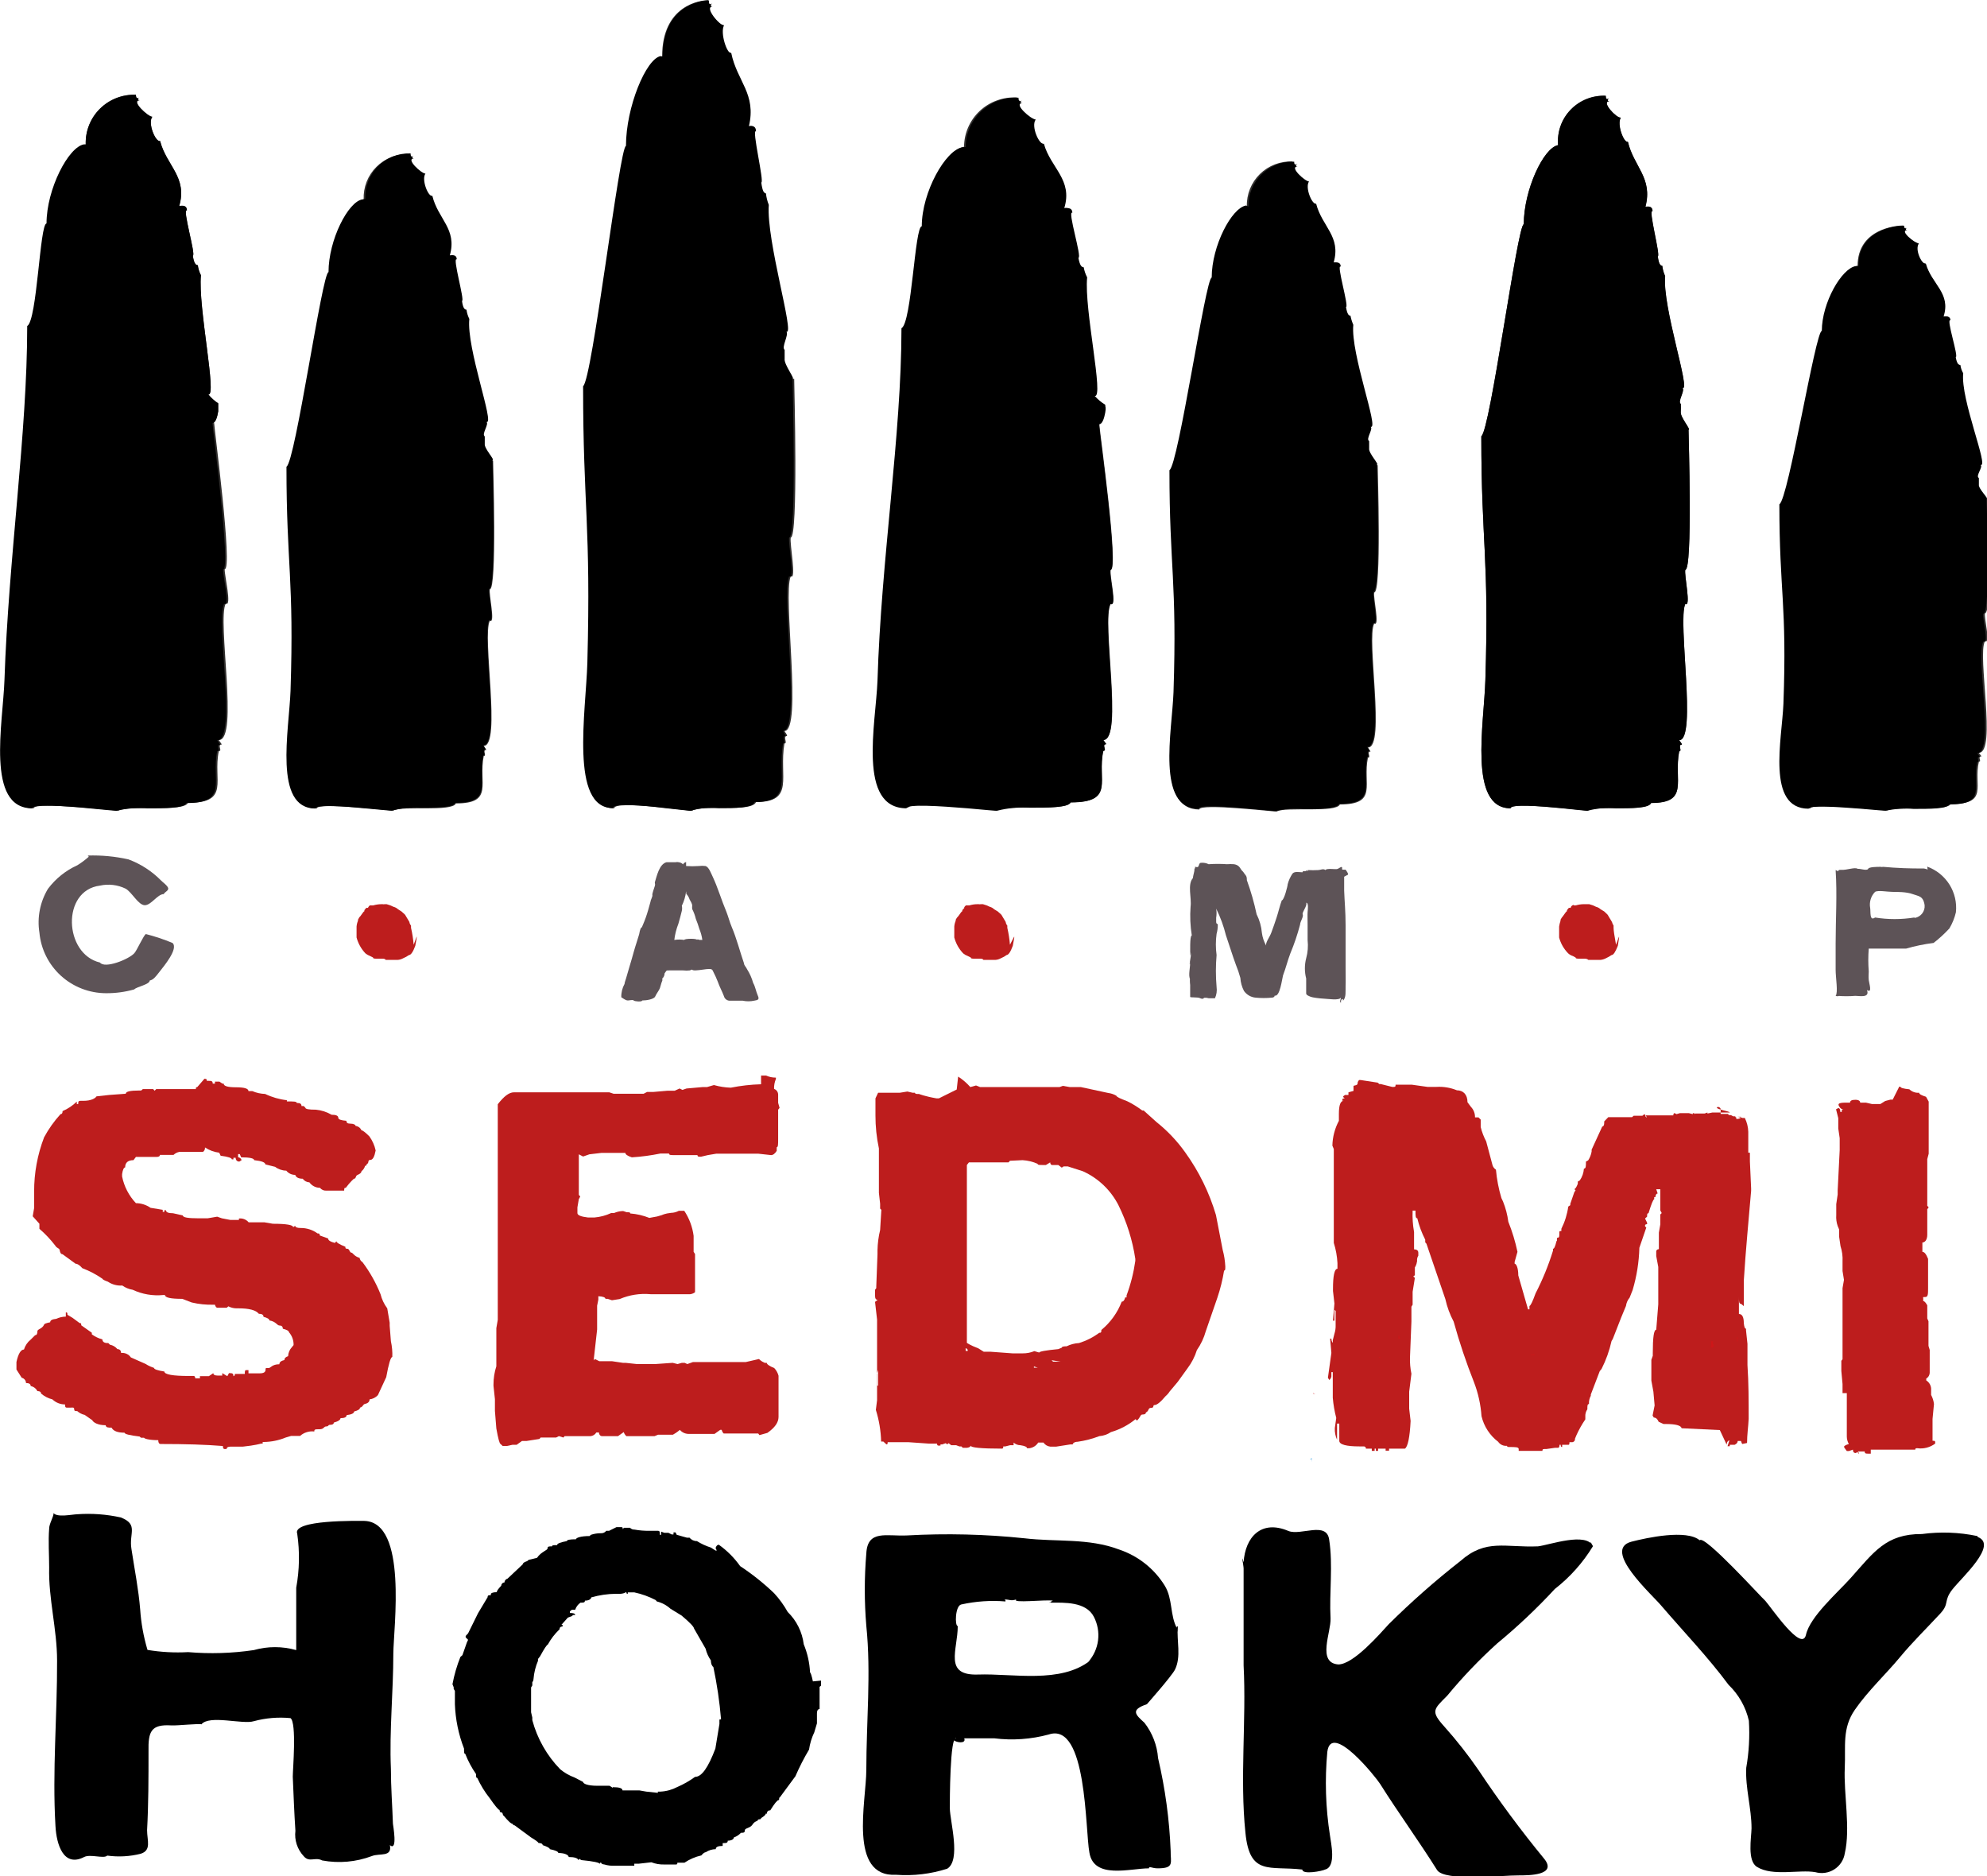
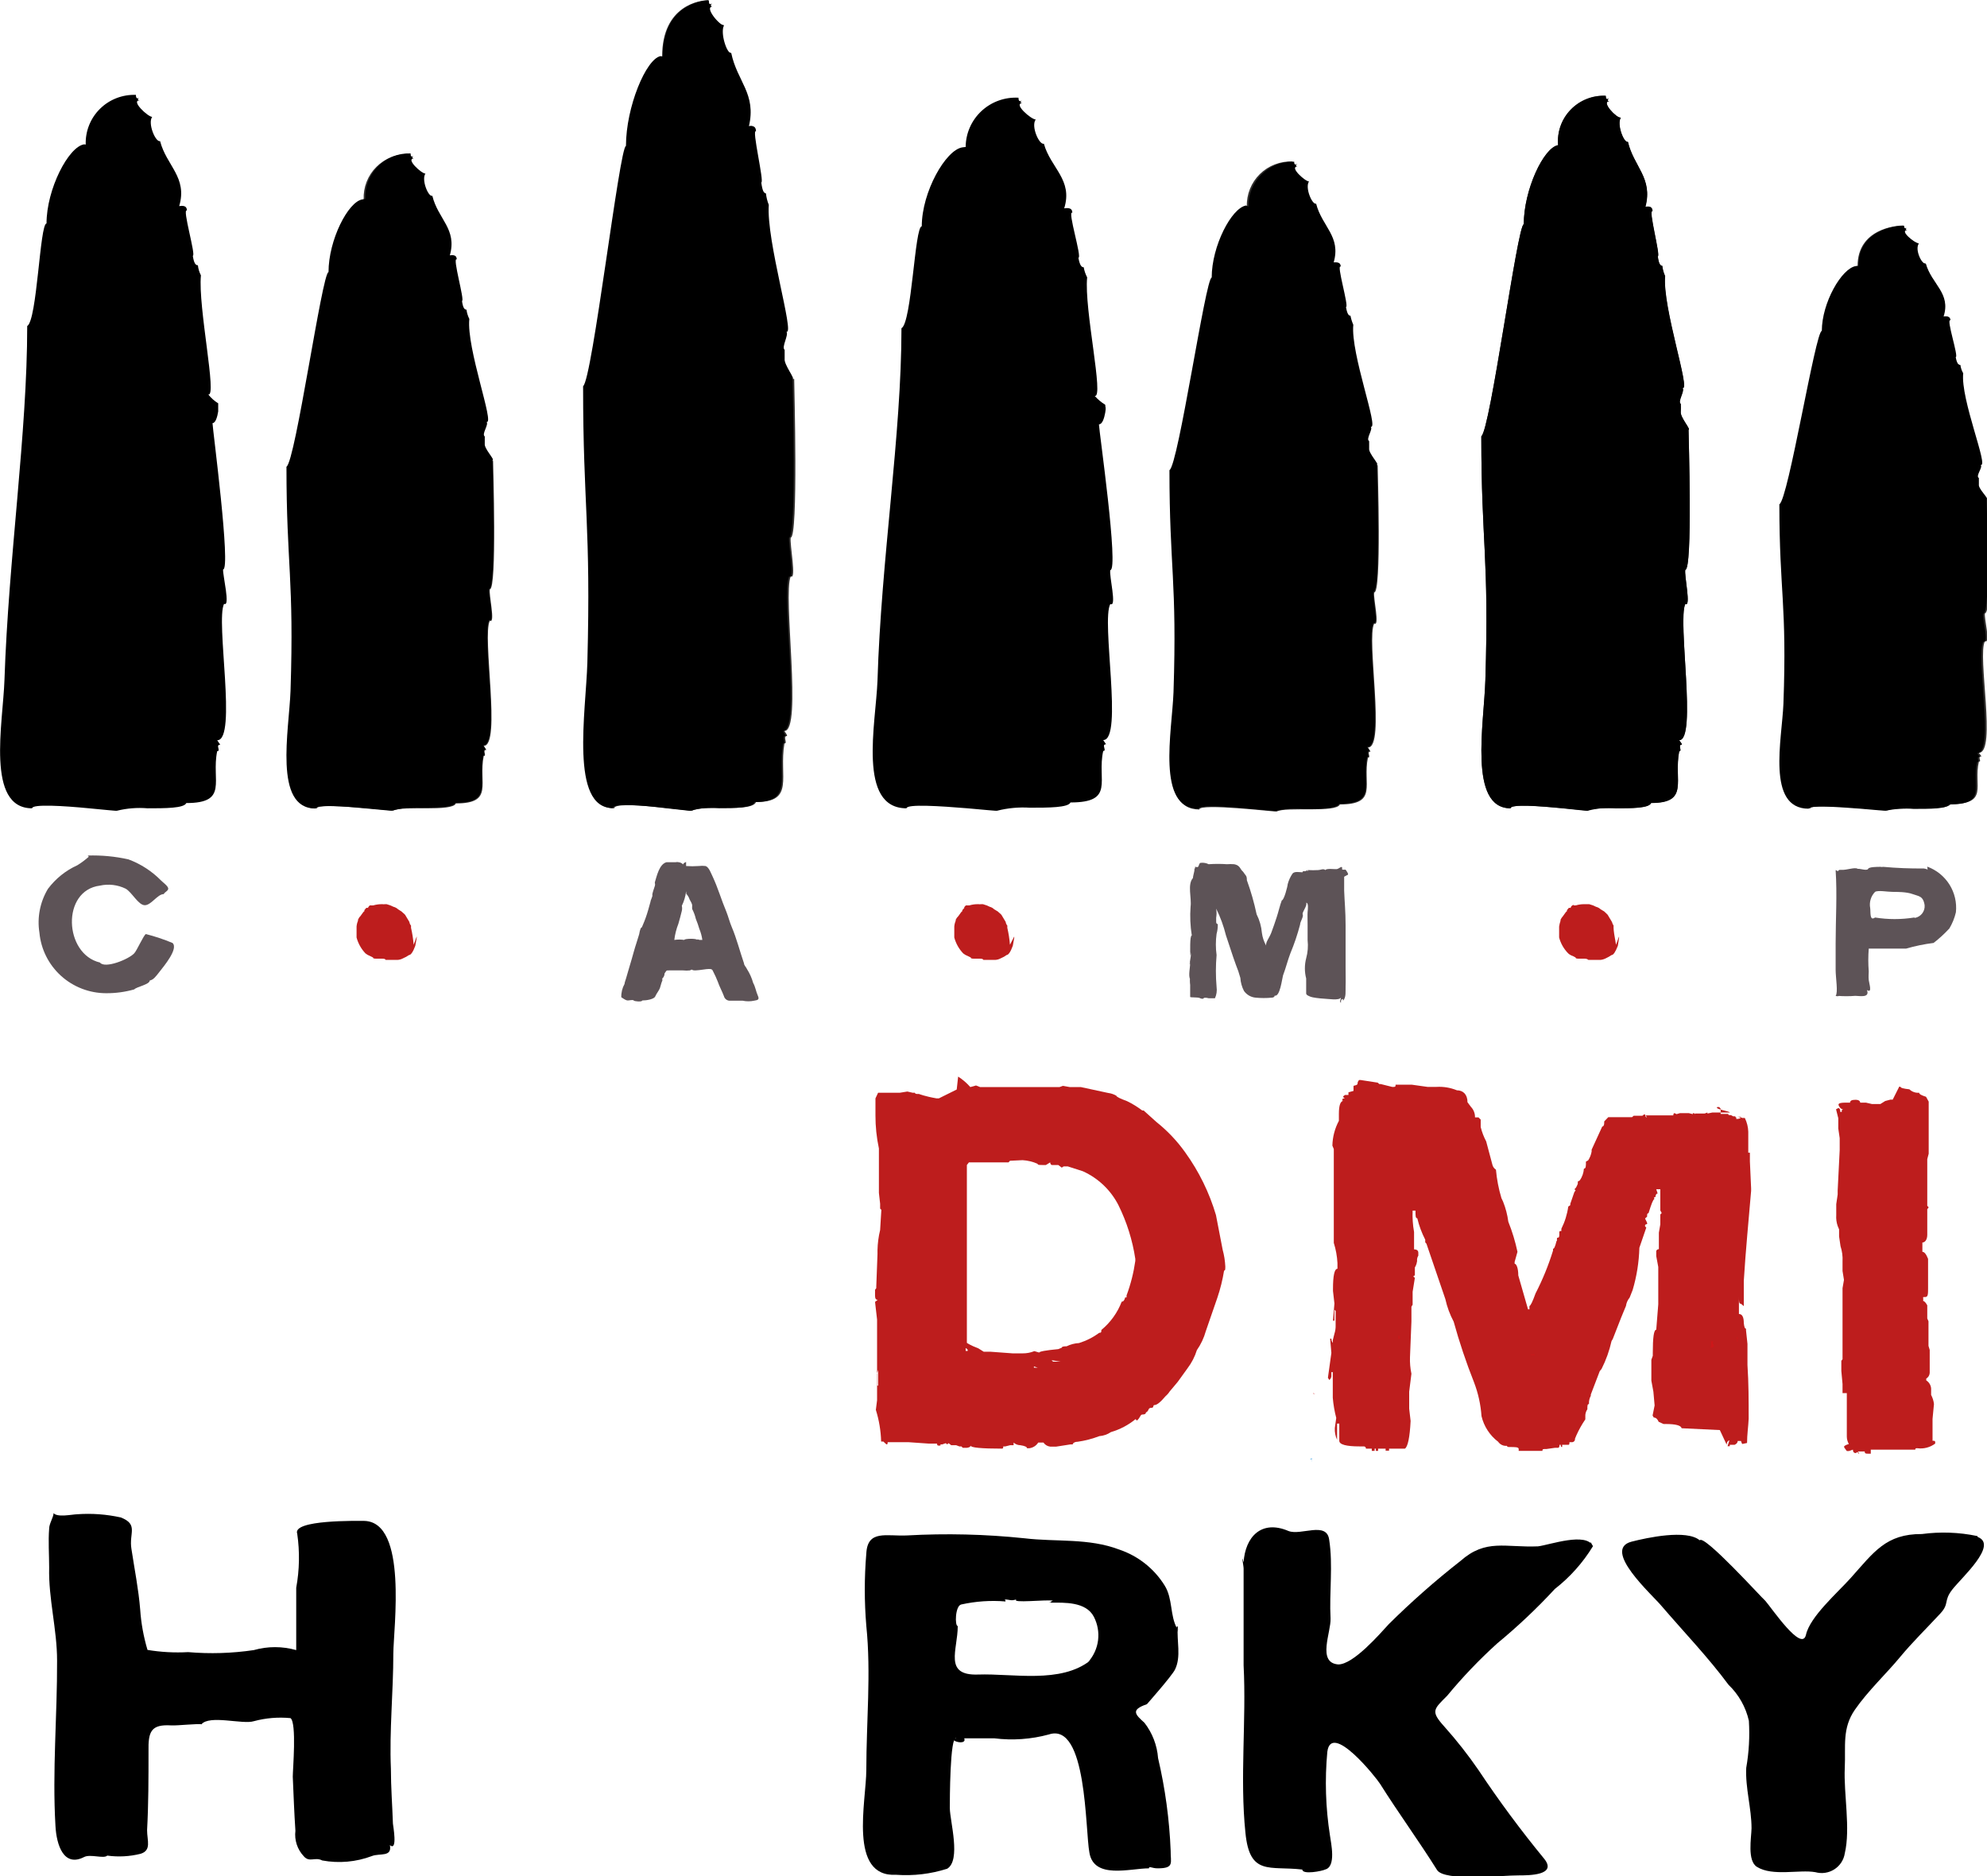
<svg xmlns="http://www.w3.org/2000/svg" width="125" height="118" viewBox="0 0 125 118" fill="none">
  <g clip-path="url(#clip0_97_29)">
-     <path d="M13.369 26.602C13.561 26.602 13.676 26.195 13.727 25.865V25.37C13.492 25.21 13.281 25.017 13.101 24.799C13.676 24.989 12.449 19.3 12.641 17.307C12.538 17.108 12.469 16.893 12.436 16.672C12.321 16.672 12.206 16.583 12.129 16.075C12.347 16.075 11.439 13.053 11.759 13.231C11.759 12.837 11.35 12.952 11.273 12.952C11.81 11.136 10.468 10.412 10.072 8.863C9.79 8.952 9.279 7.745 9.586 7.339C9.305 7.339 8.193 6.298 8.794 6.298C8.653 6.298 8.627 6.209 8.794 6.095C8.64 6.234 8.551 6.184 8.551 5.955C8.133 5.939 7.716 6.009 7.327 6.16C6.937 6.311 6.583 6.541 6.287 6.834C5.991 7.127 5.759 7.477 5.605 7.864C5.451 8.25 5.379 8.664 5.394 9.079C4.41 9.231 3.029 11.898 3.029 14.056C2.607 14.056 2.441 20.151 1.815 20.507C1.815 27.262 0.639 35.084 0.383 42.766C0.294 45.471 -0.805 50.842 2.122 50.842C2.122 50.385 7.464 51.032 7.464 50.981C8.078 50.638 11.567 51.096 11.823 50.499C14.507 50.499 13.382 49.089 13.765 47.248C14.021 47.248 13.638 46.829 13.957 46.829L13.765 46.55C15.043 46.55 13.65 39.02 14.2 37.966C14.609 38.195 14.111 36.163 14.136 35.807C14.66 35.807 13.471 26.919 13.471 26.602" fill="#312F2E" />
    <path d="M5.291 9.079C4.307 9.231 2.927 11.898 2.927 14.056C2.505 14.056 2.339 20.151 1.712 20.507C1.712 27.262 0.537 35.084 0.281 42.766C0.191 45.471 -0.908 50.842 2.019 50.842C2.019 50.562 4.039 50.689 5.598 50.842C6.569 50.931 7.362 51.02 7.362 50.994C7.988 50.84 8.636 50.788 9.279 50.842C10.391 50.842 11.579 50.842 11.72 50.512C14.404 50.512 13.279 49.102 13.663 47.248C13.918 47.248 13.535 46.842 13.855 46.842L13.663 46.563C14.941 46.563 13.548 39.033 14.097 37.979C14.506 38.208 14.008 36.176 14.034 35.82C14.545 35.82 13.369 26.932 13.369 26.615C13.561 26.615 13.676 26.208 13.727 25.878V25.37C13.487 25.222 13.275 25.032 13.101 24.811C13.676 25.002 12.449 19.313 12.64 17.32C12.537 17.122 12.472 16.907 12.449 16.685C12.321 16.685 12.206 16.596 12.129 16.088C12.346 16.088 11.439 13.066 11.758 13.244C11.758 12.85 11.35 12.964 11.273 12.964C11.81 11.149 10.468 10.425 10.071 8.876C9.79 8.965 9.279 7.758 9.573 7.352C9.304 7.352 8.193 6.311 8.793 6.311C8.653 6.311 8.627 6.222 8.793 6.108C8.64 6.247 8.55 6.197 8.55 5.968C8.133 5.952 7.716 6.022 7.327 6.173C6.937 6.324 6.583 6.553 6.287 6.847C5.991 7.14 5.758 7.49 5.605 7.877C5.451 8.263 5.379 8.677 5.393 9.092" fill="black" />
    <path d="M30.88 28.976C31.058 28.976 30.343 28.252 30.394 27.948V27.491C30.177 27.351 30.662 26.741 30.509 26.576C31.033 26.741 29.231 21.929 29.422 20.1C29.331 19.917 29.27 19.72 29.244 19.516C29.128 19.516 29.026 19.427 28.962 18.97C29.154 18.97 28.336 16.189 28.63 16.355C28.63 15.999 28.259 16.101 28.195 16.101C28.668 14.437 27.454 13.828 27.096 12.355C26.841 12.444 26.393 11.326 26.662 10.958C26.406 10.958 25.384 10.006 25.946 10.006C25.818 10.006 25.805 9.917 25.946 9.815C25.805 9.942 25.729 9.904 25.729 9.688C25.349 9.676 24.97 9.741 24.617 9.881C24.264 10.02 23.944 10.231 23.676 10.499C23.408 10.767 23.199 11.087 23.062 11.439C22.925 11.791 22.863 12.168 22.878 12.545C21.984 12.685 20.744 15.085 20.744 17.116C20.361 17.116 18.674 29.04 18.111 29.357C18.111 35.566 18.597 36.404 18.354 43.452C18.277 45.928 17.28 50.854 19.926 50.854C19.926 50.435 24.745 51.019 24.745 50.981C25.294 50.664 28.451 51.083 28.681 50.537C31.097 50.537 30.087 49.267 30.432 47.553C30.649 47.553 30.317 47.172 30.598 47.172L30.432 46.918C31.557 46.918 30.317 40.011 30.816 39.045C31.186 39.261 30.739 37.395 30.816 37.065C31.276 37.065 31.02 29.306 31.02 28.976" fill="#312F2E" />
    <path d="M22.789 12.545C21.907 12.685 20.667 15.085 20.667 17.116C20.271 17.116 18.584 29.04 18.021 29.357C18.021 35.566 18.507 36.404 18.277 43.452C18.188 45.928 17.191 50.854 19.836 50.854C19.836 50.588 21.664 50.715 23.07 50.854C23.939 50.931 24.655 51.007 24.655 50.994C25.236 50.83 25.841 50.766 26.444 50.803C27.441 50.803 28.515 50.803 28.643 50.499C31.046 50.499 30.049 49.229 30.394 47.515C30.611 47.515 30.279 47.134 30.56 47.134L30.394 46.88C31.518 46.88 30.279 39.972 30.777 38.995C31.148 39.223 30.7 37.344 30.777 37.026C31.237 37.026 30.982 29.268 30.982 28.938C31.161 28.938 30.445 28.214 30.496 27.91V27.452C30.279 27.313 30.764 26.703 30.611 26.538C31.135 26.703 29.333 21.891 29.525 20.062C29.433 19.879 29.372 19.681 29.346 19.478C29.231 19.478 29.128 19.389 29.064 18.932C29.256 18.932 28.438 16.151 28.732 16.317C28.732 15.961 28.361 16.063 28.298 16.063C28.77 14.399 27.556 13.79 27.198 12.317C26.943 12.406 26.495 11.288 26.764 10.92C26.508 10.92 25.486 9.968 26.048 9.968C25.92 9.968 25.907 9.879 26.048 9.777C25.907 9.904 25.831 9.866 25.831 9.65C25.451 9.638 25.073 9.703 24.719 9.843C24.366 9.982 24.046 10.193 23.778 10.461C23.511 10.729 23.302 11.049 23.164 11.401C23.027 11.753 22.965 12.13 22.981 12.507" fill="black" />
    <path d="M49.808 23.821C49.987 23.821 49.259 22.919 49.31 22.551C49.361 22.183 49.31 22.183 49.31 21.992C49.093 21.827 49.578 21.078 49.425 20.85C49.962 21.078 48.147 15.136 48.313 12.876C48.219 12.639 48.159 12.392 48.134 12.139C48.019 12.139 47.917 12.037 47.84 11.466C48.044 11.466 47.214 8.038 47.508 8.254C47.508 7.809 47.137 7.936 47.06 7.936C47.559 5.879 46.319 5.117 45.948 3.314C45.693 3.416 45.233 2.044 45.501 1.575C45.245 1.651 44.223 0.406 44.773 0.406C44.645 0.406 44.632 0.305 44.773 0.178C44.619 0.33 44.555 0.279 44.555 0.013C44.044 0.013 41.654 0.33 41.654 3.543C40.734 3.72 39.468 6.742 39.468 9.193C39.072 9.193 37.347 23.91 36.772 24.303C36.772 31.922 37.27 33.001 37.04 41.699C36.95 44.76 35.941 50.842 38.638 50.842C38.638 50.308 43.545 51.045 43.545 50.994C44.108 50.6 47.316 51.121 47.559 50.448C50.026 50.448 48.99 48.861 49.348 46.766C49.578 46.766 49.22 46.296 49.514 46.296C49.514 46.182 49.399 46.08 49.348 45.978C50.498 45.978 49.233 37.446 49.744 36.252C50.128 36.519 49.668 34.208 49.744 33.814C50.23 33.814 49.962 24.24 49.962 23.834" fill="#312F2E" />
    <path d="M41.552 3.53C40.644 3.708 39.379 6.73 39.379 9.18C38.983 9.18 37.257 23.897 36.682 24.291C36.682 31.909 37.181 32.989 36.95 41.687C36.861 44.747 35.839 50.829 38.548 50.829C38.548 50.499 40.401 50.651 41.833 50.829C42.728 50.918 43.456 51.02 43.456 50.994C44.028 50.828 44.627 50.772 45.22 50.829C46.242 50.829 47.342 50.829 47.469 50.448C49.936 50.448 48.901 48.861 49.259 46.766C49.489 46.766 49.131 46.283 49.425 46.283L49.259 45.978C50.409 45.978 49.144 37.446 49.642 36.252C50.038 36.519 49.578 34.208 49.642 33.814C50.128 33.814 49.859 24.24 49.859 23.834C50.038 23.834 49.31 22.932 49.361 22.564V22.005C49.144 21.84 49.63 21.078 49.476 20.862C50.013 21.078 48.198 15.136 48.364 12.888C48.272 12.656 48.211 12.413 48.185 12.164C48.07 12.164 47.968 12.05 47.891 11.479C48.096 11.479 47.265 8.05 47.559 8.266C47.559 7.822 47.175 7.949 47.112 7.949C47.597 5.892 46.37 5.13 46 3.327C45.744 3.428 45.284 2.057 45.552 1.587C45.297 1.651 44.274 0.419 44.824 0.419C44.696 0.419 44.683 0.317 44.824 0.19C44.67 0.343 44.594 0.292 44.594 0.025C44.095 0.025 41.692 0.343 41.692 3.555" fill="black" />
-     <path d="M69.044 26.678C69.261 26.678 69.376 26.284 69.428 25.941C69.479 25.599 69.428 25.611 69.428 25.446C69.179 25.295 68.954 25.106 68.763 24.887C69.376 25.078 68.085 19.415 68.277 17.434C68.183 17.232 68.114 17.018 68.073 16.799C67.945 16.799 67.83 16.698 67.74 16.202C67.971 16.202 67.025 13.193 67.357 13.371C67.357 12.977 66.922 13.091 66.846 13.091C67.408 11.288 65.989 10.552 65.568 9.028C65.274 9.117 64.737 7.911 65.056 7.504C64.762 7.504 63.599 6.476 64.226 6.476C64.072 6.476 64.059 6.387 64.226 6.273C64.059 6.412 63.97 6.362 63.97 6.133C63.544 6.109 63.118 6.171 62.718 6.316C62.317 6.46 61.95 6.684 61.639 6.974C61.329 7.264 61.08 7.613 60.91 8.001C60.739 8.389 60.65 8.808 60.647 9.231C59.599 9.384 58.091 12.037 58.091 14.196C57.643 14.196 57.464 20.253 56.812 20.608C56.812 27.338 55.534 35.122 55.304 42.766C55.202 45.458 54.026 50.804 57.132 50.804C57.132 50.346 62.769 50.994 62.769 50.943C63.408 50.6 67.101 51.057 67.37 50.461C70.194 50.461 69.006 49.064 69.415 47.223C69.683 47.223 69.287 46.804 69.606 46.804L69.415 46.537C70.693 46.537 69.287 39.033 69.875 37.979C70.309 38.22 69.785 36.188 69.875 35.846C70.412 35.846 69.159 27.033 69.159 26.678" fill="#312F2E" />
    <path d="M60.544 9.269C59.496 9.422 57.988 12.075 57.988 14.234C57.541 14.234 57.362 20.304 56.71 20.646C56.71 27.376 55.432 35.16 55.202 42.817C55.1 45.496 53.924 50.842 57.029 50.842C57.029 50.562 59.164 50.702 60.864 50.842C61.899 50.931 62.73 51.02 62.73 50.994C63.402 50.824 64.096 50.76 64.788 50.804C65.951 50.804 67.203 50.804 67.344 50.474C70.169 50.474 68.993 49.077 69.402 47.236C69.657 47.236 69.261 46.816 69.581 46.816L69.402 46.55C70.68 46.55 69.261 39.045 69.849 37.992C70.284 38.233 69.76 36.201 69.849 35.858C70.399 35.858 69.133 27.046 69.133 26.691C69.351 26.691 69.466 26.297 69.529 25.954C69.593 25.611 69.529 25.624 69.529 25.459C69.281 25.307 69.056 25.119 68.865 24.9C69.478 25.091 68.188 19.427 68.392 17.447C68.287 17.247 68.214 17.033 68.175 16.812C68.047 16.812 67.932 16.71 67.842 16.215C68.085 16.215 67.127 13.206 67.459 13.383C67.459 12.99 67.024 13.104 66.948 13.104C67.51 11.301 66.091 10.565 65.67 9.041C65.376 9.13 64.839 7.923 65.158 7.517C64.864 7.517 63.701 6.489 64.328 6.489C64.174 6.489 64.161 6.4 64.328 6.285C64.161 6.425 64.072 6.374 64.072 6.146C63.646 6.122 63.22 6.184 62.82 6.328C62.419 6.473 62.052 6.697 61.741 6.987C61.431 7.276 61.182 7.626 61.012 8.014C60.841 8.402 60.752 8.82 60.749 9.244" fill="black" />
    <path d="M86.516 29.218C86.695 29.218 85.979 28.494 86.03 28.189V27.732C85.8 27.605 86.286 26.995 86.132 26.83C86.669 26.995 84.854 22.234 85.033 20.418C84.953 20.235 84.893 20.043 84.854 19.846C84.752 19.846 84.65 19.758 84.573 19.301C84.778 19.301 83.947 16.558 84.241 16.761C84.241 16.405 83.87 16.507 83.793 16.507C84.279 14.856 83.065 14.247 82.694 12.799C82.439 12.876 81.978 11.771 82.247 11.403C82.004 11.403 80.969 10.463 81.531 10.463C81.403 10.463 81.391 10.387 81.531 10.273C81.378 10.399 81.314 10.361 81.314 10.158C80.935 10.142 80.557 10.204 80.204 10.34C79.85 10.475 79.528 10.682 79.259 10.946C78.989 11.21 78.777 11.527 78.636 11.877C78.495 12.226 78.427 12.601 78.438 12.977C77.531 13.13 76.278 15.517 76.278 17.51C75.895 17.51 74.182 29.306 73.62 29.624C73.62 35.77 74.105 36.595 73.862 43.591C73.786 46.042 72.776 50.918 75.447 50.918C75.447 50.499 80.317 51.083 80.317 51.045C80.879 50.727 84.049 51.147 84.292 50.6C86.72 50.6 85.711 49.331 86.056 47.655C86.286 47.655 85.941 47.274 86.222 47.274L86.056 47.02C87.193 47.02 85.941 40.188 86.452 39.223C86.823 39.439 86.375 37.585 86.452 37.268C86.925 37.268 86.669 29.649 86.669 29.268" fill="#312F2E" />
    <path d="M78.387 12.926C77.48 13.079 76.227 15.466 76.227 17.459C75.844 17.459 74.131 29.256 73.569 29.573C73.569 35.719 74.054 36.557 73.824 43.541C73.735 45.991 72.725 50.867 75.396 50.867C75.396 50.613 77.249 50.74 78.655 50.867C79.55 50.943 80.266 51.032 80.266 51.007C80.838 50.864 81.43 50.822 82.017 50.88C83.027 50.88 84.1 50.88 84.241 50.562C86.669 50.562 85.659 49.293 86.005 47.617C86.235 47.617 85.89 47.236 86.171 47.236L86.005 46.982C87.142 46.982 85.902 40.15 86.401 39.185C86.772 39.401 86.324 37.547 86.401 37.23C86.874 37.23 86.618 29.611 86.618 29.23C86.797 29.23 86.081 28.506 86.132 28.202V27.744C85.902 27.617 86.388 27.008 86.235 26.843C86.772 27.008 84.957 22.246 85.135 20.431C85.055 20.247 84.995 20.056 84.957 19.859C84.854 19.859 84.752 19.77 84.675 19.313C84.88 19.313 84.049 16.57 84.343 16.774C84.343 16.418 83.972 16.52 83.896 16.52C84.381 14.869 83.167 14.259 82.796 12.812C82.541 12.888 82.081 11.784 82.349 11.415C82.106 11.415 81.071 10.476 81.633 10.476C81.506 10.476 81.493 10.399 81.633 10.285C81.48 10.412 81.416 10.374 81.416 10.171C81.038 10.157 80.661 10.22 80.308 10.356C79.956 10.492 79.635 10.699 79.365 10.963C79.096 11.227 78.884 11.543 78.742 11.892C78.6 12.24 78.531 12.614 78.54 12.99" fill="black" />
    <path d="M106.212 27.021C106.39 27.021 105.675 26.233 105.726 25.891C105.777 25.548 105.726 25.561 105.726 25.395C105.509 25.256 105.994 24.583 105.841 24.392C106.365 24.583 104.563 19.313 104.742 17.358C104.649 17.152 104.589 16.934 104.563 16.71C104.461 16.71 104.345 16.621 104.282 16.113C104.473 16.113 103.655 13.091 103.949 13.282C103.949 12.888 103.566 13.002 103.502 13.002C103.988 11.187 102.761 10.463 102.403 8.914C102.147 9.015 101.687 7.796 101.955 7.39C101.7 7.453 100.677 6.361 101.24 6.361C101.112 6.361 101.086 6.273 101.24 6.146C101.086 6.285 101.01 6.247 101.01 6.019C100.6 6.001 100.191 6.07 99.811 6.222C99.43 6.374 99.087 6.605 98.803 6.9C98.52 7.194 98.303 7.546 98.168 7.93C98.033 8.315 97.982 8.724 98.019 9.13C97.111 9.282 95.859 11.948 95.859 14.107C95.463 14.107 93.75 27.084 93.188 27.44C93.188 34.195 93.686 35.058 93.443 42.779C93.366 45.483 92.357 50.842 95.028 50.842C95.028 50.385 99.898 51.032 99.898 50.981C100.447 50.639 103.63 51.096 103.873 50.499C106.301 50.499 105.279 49.102 105.636 47.248C105.854 47.248 105.521 46.829 105.803 46.829C105.803 46.74 105.688 46.651 105.636 46.55C106.774 46.55 105.521 39.033 106.02 37.979C106.403 38.22 105.943 36.176 106.02 35.833C106.493 35.833 106.224 27.376 106.224 27.021" fill="#312F2E" />
    <path d="M98.019 9.13C97.111 9.282 95.859 11.936 95.859 14.107C95.463 14.107 93.75 27.084 93.188 27.44C93.188 34.195 93.686 35.058 93.443 42.779C93.366 45.483 92.357 50.842 95.028 50.842C95.028 50.562 96.868 50.702 98.287 50.842C99.169 50.931 99.885 51.019 99.885 50.994C100.459 50.84 101.056 50.788 101.649 50.842C102.658 50.842 103.732 50.842 103.873 50.511C106.301 50.511 105.279 49.102 105.636 47.261C105.854 47.261 105.521 46.842 105.803 46.842C105.803 46.753 105.688 46.664 105.636 46.562C106.774 46.562 105.521 39.045 106.02 37.992C106.403 38.233 105.943 36.188 106.02 35.846C106.493 35.846 106.224 27.389 106.224 27.033C106.403 27.033 105.688 26.246 105.739 25.903V25.408C105.521 25.268 106.007 24.608 105.854 24.405C106.378 24.596 104.576 19.326 104.754 17.37C104.662 17.165 104.602 16.947 104.576 16.723C104.461 16.723 104.358 16.634 104.294 16.126C104.486 16.126 103.668 13.104 103.962 13.294C103.962 12.901 103.579 13.015 103.515 13.015C104 11.199 102.773 10.476 102.416 8.926C102.16 9.015 101.7 7.809 101.968 7.403C101.713 7.466 100.69 6.374 101.252 6.374C101.125 6.374 101.099 6.285 101.252 6.158C101.099 6.298 101.022 6.26 101.022 6.031C100.613 6.012 100.204 6.079 99.823 6.23C99.442 6.38 99.097 6.61 98.813 6.903C98.528 7.197 98.31 7.547 98.173 7.931C98.036 8.315 97.984 8.724 98.019 9.13Z" fill="black" />
    <path d="M124.923 31.376C125.102 31.376 124.387 30.729 124.438 30.462V30.043C124.221 29.928 124.706 29.383 124.553 29.23C125.077 29.383 123.275 25.103 123.454 23.465C123.36 23.305 123.299 23.128 123.275 22.945C123.16 22.945 123.057 22.869 122.981 22.45C123.185 22.45 122.354 19.986 122.648 20.139C122.648 19.808 122.278 19.91 122.214 19.91C122.7 18.424 121.473 17.878 121.115 16.57C120.846 16.647 120.399 15.656 120.667 15.301C120.412 15.301 119.389 14.463 119.952 14.463C119.824 14.463 119.798 14.386 119.952 14.285C119.811 14.399 119.734 14.361 119.734 14.183C119.236 14.183 116.859 14.412 116.859 16.723C115.964 16.85 114.711 19.034 114.711 20.799C114.315 20.799 112.602 31.414 112.04 31.706C112.04 37.23 112.539 37.979 112.296 44.264C112.206 46.474 111.209 50.854 113.881 50.854C113.881 50.473 118.737 51.007 118.737 50.969C119.3 50.689 122.482 51.058 122.712 50.575C125.154 50.575 124.131 49.432 124.489 47.908C124.706 47.908 124.361 47.578 124.655 47.578L124.489 47.35C125.626 47.35 124.374 41.191 124.872 40.328C125.256 40.518 124.796 38.855 124.872 38.576C125.345 38.576 125.077 31.655 125.077 31.363" fill="#312F2E" />
    <path d="M116.756 16.736C115.861 16.863 114.609 19.047 114.609 20.812C114.213 20.812 112.5 31.427 111.938 31.719C111.938 37.242 112.423 37.992 112.193 44.277C112.104 46.486 111.107 50.867 113.778 50.867C113.778 50.639 115.618 50.753 117.037 50.867C117.919 50.943 118.635 51.007 118.635 50.994C119.21 50.872 119.8 50.833 120.386 50.88C121.396 50.88 122.482 50.88 122.61 50.6C125.051 50.6 124.028 49.458 124.386 47.934C124.604 47.934 124.259 47.604 124.553 47.604L124.386 47.375C125.511 47.375 124.271 41.217 124.77 40.353C125.153 40.544 124.693 38.88 124.77 38.601C125.243 38.601 124.974 31.681 124.974 31.389C125.153 31.389 124.437 30.741 124.489 30.474V30.068C124.259 29.941 124.757 29.395 124.604 29.243C125.128 29.395 123.326 25.116 123.504 23.478C123.411 23.318 123.35 23.141 123.326 22.957C123.211 22.957 123.108 22.881 123.032 22.462C123.236 22.462 122.405 19.999 122.699 20.151C122.699 19.821 122.329 19.923 122.265 19.923C122.75 18.437 121.523 17.891 121.153 16.583C120.897 16.659 120.437 15.669 120.718 15.313C120.463 15.313 119.44 14.475 120.002 14.475C119.875 14.475 119.849 14.399 120.002 14.298C119.862 14.412 119.785 14.374 119.785 14.196C119.287 14.196 116.909 14.425 116.909 16.736" fill="black" />
    <path fill-rule="evenodd" clip-rule="evenodd" d="M82.605 87.627C82.605 87.703 82.605 87.627 82.733 87.69C82.656 87.627 82.733 87.69 82.605 87.627Z" fill="#CD1719" />
    <path fill-rule="evenodd" clip-rule="evenodd" d="M82.541 91.716C82.523 91.799 82.523 91.886 82.541 91.97V91.843C82.541 91.741 82.451 91.843 82.413 91.779" fill="#72BBE9" />
-     <path d="M12.858 67.857C12.96 67.857 13.011 67.857 13.011 67.984H13.101C13.292 67.984 13.382 67.984 13.382 68.161H13.522V68.034H13.804L13.995 68.161H14.072C14.072 68.314 14.328 68.39 14.839 68.39C15.363 68.39 15.631 68.466 15.631 68.631H15.874C16.129 68.74 16.402 68.8 16.679 68.809C17.109 69.016 17.572 69.149 18.047 69.203V69.279C18.469 69.279 18.673 69.279 18.673 69.38H18.737C18.89 69.38 18.967 69.444 18.967 69.571H19.108L19.21 69.672C19.21 69.761 19.427 69.799 19.875 69.799C20.222 69.833 20.558 69.941 20.859 70.117C21.14 70.117 21.281 70.18 21.281 70.307C21.281 70.409 21.447 70.472 21.792 70.498C21.792 70.625 21.869 70.676 22.022 70.676C22.252 70.676 22.367 70.752 22.367 70.815H22.303C22.395 70.813 22.486 70.839 22.564 70.888C22.641 70.938 22.702 71.01 22.738 71.095C22.814 71.095 22.98 71.222 23.236 71.476C23.428 71.742 23.563 72.044 23.632 72.364C23.556 72.758 23.453 72.961 23.287 72.961C23.121 72.961 23.223 73.126 23.108 73.202C22.993 73.279 23.108 73.329 22.968 73.329C22.932 73.466 22.851 73.587 22.738 73.672C22.738 73.761 22.648 73.837 22.495 73.901C22.341 73.964 22.418 74.142 22.265 74.142C22.265 74.142 22.035 74.332 21.753 74.713C21.677 74.713 21.651 74.713 21.651 74.891H20.514C20.44 74.894 20.367 74.88 20.3 74.849C20.233 74.818 20.175 74.771 20.13 74.713C20 74.713 19.872 74.682 19.756 74.622C19.64 74.562 19.541 74.476 19.466 74.371C19.383 74.367 19.301 74.344 19.228 74.305C19.155 74.265 19.092 74.209 19.044 74.142C18.776 74.142 18.622 74.053 18.571 73.901C18.463 73.901 18.356 73.878 18.259 73.832C18.162 73.785 18.076 73.718 18.009 73.634C17.755 73.63 17.508 73.545 17.306 73.393L16.692 73.24C16.692 73.114 16.462 73.025 15.989 72.974C15.989 72.86 15.708 72.796 15.171 72.796L15.082 72.593H14.979V72.796C15.107 72.796 15.184 72.91 15.197 72.974L15.056 73.063C14.903 73.063 14.826 72.961 14.826 72.822H14.685V72.923H14.583C14.583 72.834 14.353 72.758 13.88 72.695L13.791 72.504C13.47 72.466 13.164 72.353 12.896 72.174C12.902 72.228 12.893 72.282 12.87 72.331C12.848 72.38 12.813 72.422 12.768 72.453H12.423H11.286C11.146 72.479 11.017 72.545 10.915 72.644H11.107H10.059C10.059 72.733 9.982 72.771 9.829 72.771H9.675H8.55L8.397 72.974C8.052 72.974 7.873 73.126 7.873 73.431C7.788 73.431 7.724 73.571 7.681 73.85V74.002C7.808 74.631 8.109 75.211 8.55 75.678C8.88 75.682 9.201 75.783 9.471 75.971L10.238 76.097V76.225H10.34V76.123H10.442C10.442 76.25 10.583 76.313 10.889 76.313L11.503 76.453C11.503 76.58 11.835 76.631 12.5 76.631H12.87H13.062L13.663 76.529L13.957 76.631L14.481 76.732H15.325H15.031V76.644C15.145 76.63 15.261 76.644 15.368 76.687C15.475 76.729 15.57 76.797 15.644 76.885H16.079H16.27H16.5H16.641L17.165 76.974C18.021 76.974 18.443 77.05 18.443 77.189L18.571 77.101C18.571 77.189 18.686 77.24 18.903 77.24C19.289 77.235 19.666 77.355 19.977 77.583C20.066 77.583 20.117 77.583 20.117 77.71L20.642 77.901C20.642 78.015 20.782 78.104 21.063 78.18L21.166 78.078C21.166 78.155 21.345 78.269 21.728 78.421C21.728 78.51 21.728 78.548 21.856 78.548C21.983 78.548 21.996 78.789 22.099 78.789C22.201 78.789 22.265 79.018 22.623 79.12C22.63 79.175 22.65 79.227 22.681 79.273C22.712 79.32 22.753 79.358 22.802 79.386C23.268 80.007 23.65 80.686 23.939 81.405C24.02 81.726 24.163 82.028 24.361 82.294L24.514 83.196V83.386L24.591 84.364C24.663 84.689 24.693 85.022 24.68 85.354C24.578 85.354 24.45 85.786 24.297 86.624L23.773 87.754C23.635 87.902 23.45 87.996 23.249 88.021C23.249 88.16 23.159 88.262 22.98 88.3C22.802 88.338 22.865 88.478 22.648 88.541C22.648 88.643 22.52 88.719 22.277 88.783C22.277 88.897 22.111 88.973 21.805 89.011C21.805 89.138 21.677 89.202 21.421 89.202C21.421 89.303 21.281 89.405 20.999 89.481C20.999 89.57 20.923 89.621 20.769 89.621C20.616 89.621 20.693 89.722 20.526 89.722C20.36 89.722 20.386 89.9 20.105 89.9C19.823 89.9 19.772 89.9 19.772 90.04C19.612 90.02 19.449 90.035 19.295 90.084C19.14 90.132 18.998 90.212 18.878 90.319H18.315L17.97 90.421C17.537 90.6 17.072 90.694 16.603 90.7H16.526V90.802H16.424C16.424 90.802 16.04 90.916 15.286 90.992H14.622C14.404 90.992 14.277 90.992 14.251 91.144H14.123C14.059 91.144 14.021 91.081 14.021 90.954C12.947 90.865 11.643 90.827 10.11 90.827C10.008 90.827 9.956 90.751 9.956 90.586C9.356 90.586 9.062 90.484 9.062 90.433H8.87L8.781 90.357C8.154 90.281 7.835 90.205 7.835 90.116C7.4 90.116 7.132 90.014 7.017 89.798C6.799 89.798 6.672 89.798 6.646 89.646C6.148 89.646 5.866 89.468 5.803 89.329L5.33 88.998C5.154 88.959 4.992 88.876 4.857 88.757C4.729 88.757 4.665 88.757 4.665 88.63C4.665 88.503 4.576 88.541 4.384 88.541H4.243C4.141 88.541 4.09 88.541 4.09 88.338C3.794 88.339 3.51 88.225 3.297 88.021C3.033 87.955 2.788 87.829 2.582 87.653C2.582 87.551 2.505 87.5 2.352 87.5C2.31 87.419 2.251 87.348 2.178 87.293C2.105 87.238 2.02 87.2 1.93 87.183C1.93 87.056 1.828 86.992 1.636 86.992C1.635 86.915 1.608 86.841 1.559 86.781C1.511 86.721 1.443 86.679 1.367 86.662L1.035 86.141V85.951V85.672C1.15 85.138 1.316 84.884 1.508 84.884C1.582 84.639 1.729 84.423 1.93 84.262L2.211 83.983C2.313 83.983 2.352 83.894 2.352 83.742C2.352 83.589 2.646 83.602 2.773 83.323C2.773 83.272 2.901 83.221 3.157 83.17C3.157 83.043 3.285 82.98 3.54 82.954C3.727 82.864 3.933 82.816 4.141 82.815V82.548C4.218 82.548 4.243 82.548 4.243 82.7L4.563 82.891L5.01 83.221C5.087 83.221 5.112 83.221 5.112 83.361L5.777 83.83V83.932C5.978 84.076 6.203 84.184 6.442 84.249C6.442 84.376 6.531 84.465 6.723 84.478H6.812L6.915 84.58C7.1 84.616 7.267 84.714 7.387 84.859C7.541 84.859 7.617 84.96 7.617 85.1C7.736 85.087 7.855 85.106 7.963 85.155C8.072 85.204 8.164 85.282 8.231 85.38L9.177 85.799C9.177 85.799 9.343 85.926 9.688 86.04C9.688 86.124 9.905 86.201 10.34 86.268C10.34 86.459 10.902 86.548 11.861 86.548H12.193C12.193 86.548 12.283 86.548 12.283 86.7H12.423H12.577V86.561H13.139L13.42 86.37C13.42 86.472 13.51 86.522 13.688 86.522H13.982V86.37L14.302 86.561L14.404 86.37C14.596 86.37 14.685 86.37 14.685 86.561C14.685 86.561 14.775 86.561 14.775 86.421H14.877H15.401C15.401 86.256 15.401 86.18 15.491 86.18H15.631V86.281V86.383H15.861H16.053H16.334C16.59 86.383 16.705 86.306 16.705 86.154C16.705 86.002 16.769 86.052 16.897 86.052C17.024 86.052 17.114 85.811 17.574 85.811C17.574 85.684 17.676 85.595 17.893 85.545C17.893 85.43 17.97 85.354 18.124 85.303C18.134 85.09 18.22 84.888 18.366 84.732L18.469 84.605C18.477 84.307 18.372 84.017 18.175 83.792C18.175 83.716 18.047 83.64 17.791 83.576C17.791 83.437 17.715 83.373 17.574 83.373C17.433 83.373 17.357 83.119 16.948 83.056C16.948 82.967 16.82 82.891 16.577 82.827C16.577 82.7 16.475 82.637 16.283 82.637C16.104 82.408 15.67 82.294 15.005 82.294H14.864C14.691 82.291 14.52 82.248 14.366 82.167L14.264 82.256H13.663C13.663 82.256 13.573 82.256 13.522 82.066H13.42C12.964 82.078 12.509 82.031 12.065 81.926L11.465 81.697C10.736 81.697 10.378 81.621 10.378 81.456H10.276C9.614 81.522 8.947 81.408 8.346 81.126C8.111 81.088 7.888 80.997 7.694 80.859C7.373 80.882 7.053 80.797 6.787 80.618C6.569 80.542 6.454 80.478 6.454 80.44C6.058 80.164 5.629 79.938 5.176 79.767C5.023 79.589 4.882 79.488 4.754 79.488L3.936 78.891C3.847 78.891 3.783 78.815 3.758 78.65C3.732 78.485 3.591 78.548 3.464 78.332C3.171 77.954 2.842 77.605 2.479 77.291V76.974L2.058 76.504L2.147 75.983V75.844V75.653V74.955C2.143 73.788 2.355 72.63 2.773 71.539C3.057 71.012 3.404 70.521 3.809 70.079C3.898 70.079 3.936 70.015 3.936 69.888C4.269 69.746 4.572 69.543 4.831 69.291V69.444H4.921C4.921 69.304 4.921 69.241 5.074 69.241H5.253C5.726 69.241 5.994 69.088 6.071 68.961L6.863 68.873L7.911 68.796C7.911 68.657 8.193 68.593 8.755 68.593H8.883L8.985 68.504H9.075H9.305H9.637L9.726 68.606L9.829 68.504H10.25H10.442H10.774H12.18H12.321C12.321 68.415 12.321 68.377 12.41 68.377" fill="#BD1D1D" />
-     <path d="M47.878 67.654H48.198C48.39 67.74 48.6 67.783 48.811 67.781V67.869C48.727 68.066 48.688 68.278 48.696 68.492C48.77 68.518 48.835 68.566 48.88 68.629C48.926 68.693 48.951 68.769 48.952 68.847V69.19V69.368L49.041 69.685L48.952 69.799V70.066V70.206V70.371V71.641C48.952 71.984 48.952 72.161 48.862 72.161V72.39C48.747 72.568 48.632 72.656 48.505 72.656L47.712 72.568H45.271H45.054L44.529 72.656L44.095 72.758C43.942 72.758 43.878 72.758 43.878 72.656H43.596H43.43H43.251H43.06H42.97H42.395C42.191 72.656 42.088 72.656 42.088 72.555H41.858H41.743H41.552C40.957 72.677 40.355 72.758 39.749 72.796C39.468 72.707 39.34 72.606 39.34 72.517H38.906H38.625H38.216H38.088H37.832L37.078 72.606L36.682 72.745L36.413 72.606V72.847V73.85V74.942V75.158L36.503 75.26L36.413 75.425L36.324 75.945V76.301C36.324 76.44 36.554 76.529 36.989 76.58H37.398C37.761 76.549 38.116 76.454 38.446 76.301H38.625C38.806 76.221 39.002 76.178 39.2 76.174L39.43 76.25C39.583 76.25 39.647 76.25 39.647 76.326C40.06 76.358 40.465 76.452 40.849 76.606L41.334 76.517L41.641 76.428C41.641 76.428 41.833 76.326 42.216 76.288C42.386 76.284 42.552 76.241 42.702 76.161H43.047C43.361 76.635 43.562 77.173 43.635 77.736V78.091V78.739L43.724 78.878V79.31V79.526V79.805V80.008V80.148V80.364V81.278C43.724 81.278 43.622 81.38 43.418 81.405H43.239H43.098H42.702H42.536H42.357H41.552H41.424H41.155H40.925C40.262 81.344 39.594 81.449 38.983 81.71L38.497 81.786L38.228 81.697H38.088C38.088 81.608 37.934 81.545 37.641 81.532V81.748L37.564 82.129V82.269V82.484V83.627L37.346 85.57L37.423 85.481L37.704 85.621H37.896H38.011H38.42H38.51L39.187 85.722H39.353L40.069 85.799H40.209H40.593H40.81H41.079H41.219L42.318 85.722L42.625 85.799L42.894 85.722H43.072L43.239 85.799L43.596 85.672H44.031H44.3H44.466H44.875H45.092H46.677H46.92L47.75 85.481C47.75 85.481 47.865 85.621 48.108 85.722H48.236C48.236 85.811 48.402 85.926 48.709 86.053C48.837 86.189 48.929 86.355 48.977 86.535V86.624V86.891V87.03V87.157V87.297V87.703V87.881V88.148V88.376V88.465V88.948V89.125C48.977 89.468 48.747 89.798 48.274 90.129L47.776 90.268L47.699 90.167H47.482H46.549H45.526C45.526 90.167 45.437 90.091 45.399 89.938H45.309L44.951 90.192H44.683H44.504H44.376H44.159H43.75H43.584H43.392C43.275 90.201 43.157 90.183 43.049 90.139C42.94 90.095 42.843 90.026 42.766 89.938C42.766 89.938 42.625 90.078 42.331 90.243H42.114H41.577H41.398L41.181 90.332H40.964H39.404C39.404 90.332 39.289 90.243 39.238 90.078L38.88 90.332H37.871C37.743 90.332 37.679 90.205 37.679 90.103H37.513C37.476 90.167 37.424 90.221 37.362 90.261C37.3 90.301 37.229 90.325 37.155 90.332H36.938H36.72H36.413H36.145H35.838H35.519L35.442 90.421L35.161 90.332L34.982 90.421H34.701H34.535H34.228H34.011L33.934 90.51L33.129 90.636H33.001H32.835L32.502 90.878H32.234L31.876 90.954H31.621L31.493 90.827C31.429 90.827 31.339 90.497 31.224 89.849L31.135 88.745V88.008L31.045 87.17V87.081C31.045 86.693 31.105 86.308 31.224 85.938V85.799V85.583V85.456V85.316V85.1V84.389V84.173V83.907V83.818V83.538L31.314 83.018V82.586V80.466V79.894V79.627V79.45V79.272V78.967V78.561V78.04V77.901V77.774V77.558V76.936V75.958V75.717V75.488V75.386V75.005V74.828V74.612V74.091V73.901V73.634V73.418V73.025V72.403V72.047V71.704V71.564V71.349V71.095V70.879V70.688V70.561V70.422V70.206V69.99V69.457C31.697 68.961 32.03 68.707 32.324 68.707H32.515H32.873H33.231H33.359H33.576H33.717H33.934H34.19H34.547H34.765H35.033H35.659H35.838H36.017H36.733H36.989H37.206H37.423H37.589H37.832H38.062H38.139H38.331L38.599 68.796H38.855H38.983H39.174H39.315H40.299H40.363H40.491L40.708 68.682H40.976H41.117L41.999 68.606H42.178H42.446L42.753 68.466L42.932 68.555L43.188 68.466L44.197 68.377H44.478L44.913 68.25C45.259 68.348 45.615 68.403 45.974 68.415C46.601 68.29 47.238 68.217 47.878 68.2" fill="#BD1D1D" />
    <path d="M60.276 67.717C60.561 67.901 60.819 68.123 61.043 68.377L61.401 68.276L61.656 68.377H61.873H62.04H62.167H62.896H63.037H63.203H63.42H63.637H63.944H64.059H64.2H64.506H64.596H64.762H64.954H65.069H65.324H65.491H65.797H66.385H66.654L66.858 68.301L67.305 68.377H67.421H67.587H67.804H67.996L69.708 68.746C69.893 68.769 70.072 68.829 70.232 68.923C70.232 68.987 70.463 69.101 70.91 69.266C71.244 69.428 71.561 69.624 71.856 69.85H71.945L72.75 70.574C73.443 71.126 74.054 71.771 74.565 72.491C75.426 73.687 76.078 75.017 76.495 76.428L76.917 78.612C77.011 78.956 77.067 79.309 77.083 79.666C77.083 79.831 77.083 79.919 77.006 79.919C76.913 80.497 76.772 81.066 76.585 81.621L75.856 83.729C75.738 84.156 75.548 84.559 75.294 84.922C75.166 85.335 74.967 85.721 74.706 86.065L74.092 86.916L73.581 87.525C73.581 87.525 73.492 87.678 73.313 87.83C73.006 88.198 72.776 88.376 72.635 88.376C72.495 88.376 72.635 88.554 72.418 88.554C72.201 88.554 72.303 88.745 72.086 88.846C72.086 88.935 72.009 88.973 71.868 88.973C71.728 88.973 71.753 89.151 71.523 89.354L71.434 89.265C70.979 89.638 70.453 89.914 69.887 90.078C69.672 90.225 69.42 90.313 69.159 90.332C68.718 90.501 68.259 90.621 67.791 90.687C67.587 90.687 67.484 90.789 67.484 90.852H67.344L66.449 90.992H66.194H65.976H66.066C65.981 90.983 65.9 90.955 65.827 90.911C65.754 90.867 65.692 90.808 65.644 90.738H65.312C65.251 90.835 65.169 90.918 65.071 90.98C64.974 91.041 64.864 91.08 64.749 91.094H64.609C64.609 91.009 64.468 90.945 64.187 90.903C64.031 90.901 63.881 90.842 63.765 90.738V90.903H63.548L63.241 90.979H63.113C63.113 91.068 63.113 91.119 63.024 91.119C61.746 91.119 61.056 91.055 61.056 90.928C61.056 91.005 60.979 91.043 60.825 91.068H60.57L60.48 90.979H60.352L60.148 90.903H59.969H59.841L59.675 90.776L59.586 90.852L59.496 90.776L59.279 90.852H59.164V90.928H59.023C59.023 90.928 58.947 90.928 58.947 90.802H58.423L57.145 90.713H56.927H55.841C55.841 90.802 55.841 90.852 55.764 90.852L55.572 90.674H55.432C55.413 89.998 55.301 89.327 55.099 88.681L55.176 88.072V87.627V87.233V86.814V86.357V86.218V86.103V85.672V85.088V84.592V84.173V83.348V83.005L55.048 81.888L55.215 81.761C55.099 81.761 55.048 81.672 55.048 81.494V81.126L55.125 81.024V80.935L55.202 78.891V78.637C55.211 78.209 55.267 77.783 55.368 77.367L55.445 76.097L55.368 76.021V75.717L55.291 75.031V74.891V74.663V74.498V74.282V73.901V72.237C55.145 71.553 55.072 70.855 55.074 70.155V69.876V69.761V69.596V69.38V69.203V69.088L55.24 68.733H55.457H56.608L57.081 68.657L57.413 68.733H57.553C57.553 68.733 57.553 68.809 57.694 68.809H57.809C57.809 68.809 58.18 68.961 58.921 69.088H59.062L60.186 68.53L60.276 67.717ZM55.163 86.421V86.586V86.776V86.98V87.157H55.24V86.853V86.776V86.345V86.167L55.163 86.421ZM63.535 73.012L63.446 73.114H63.113H62.934H62.768H62.589H62.423H62.257H62.129H61.707H60.953L60.825 73.279V73.482V73.609V73.837V74.142V74.485V74.65V74.815V74.955V75.12V75.425V76.275V76.39V76.618V77.774V77.977V78.281V78.523V78.65V78.866V79.424V79.551V79.754V80.529V80.669V80.885V81.862V82.548V82.751V82.967V83.221V83.31V83.488V84.465C60.825 84.465 61.056 84.63 61.541 84.808L61.886 85.024H61.963H62.052H62.321L63.701 85.126H63.816H64.2H64.34C64.59 85.128 64.838 85.08 65.069 84.986L65.376 85.075C65.376 85.011 65.772 84.935 66.577 84.859L66.794 84.77C66.794 84.707 66.897 84.681 67.101 84.681C67.344 84.561 67.61 84.492 67.881 84.478C68.34 84.334 68.772 84.115 69.159 83.83C69.248 83.83 69.287 83.83 69.287 83.653C69.861 83.18 70.301 82.568 70.565 81.875C70.667 81.875 70.744 81.786 70.782 81.608H70.871V81.481C71.132 80.779 71.316 80.051 71.421 79.31V79.183C71.245 78.01 70.887 76.87 70.36 75.805C69.88 74.862 69.091 74.11 68.124 73.672L67.178 73.368H66.909L66.794 73.444L66.577 73.279H66.181C66.181 73.279 66.079 73.279 66.066 73.114L65.797 73.279H65.631C65.388 73.279 65.273 73.279 65.273 73.203C64.975 73.07 64.654 72.993 64.328 72.974L63.535 73.012ZM60.749 84.808V84.973H60.877V84.897L60.787 84.808H60.749ZM65.043 85.951V86.027H65.171H65.286L65.043 85.951ZM65.989 85.646V85.557V85.646ZM66.155 85.557L66.245 85.646H66.628H66.845H66.718L66.155 85.557ZM66.96 85.557H67.101H66.96ZM67.191 85.557V85.481V85.557Z" fill="#BD1D1D" />
    <path d="M108.614 90.852H108.129H108.627C108.627 90.687 108.742 90.598 108.793 90.598L108.678 90.966H108.819V90.878H109.036H109.126C109.253 90.814 109.317 90.738 109.317 90.636H109.522C109.543 90.702 109.568 90.765 109.598 90.827L109.905 90.763C109.905 90.255 109.982 89.748 110.007 89.24C110.007 88.109 110.007 86.979 109.931 85.862V85.392V85.176V84.529L109.841 83.691V83.576C109.765 83.576 109.726 83.462 109.701 83.221C109.701 82.84 109.598 82.65 109.394 82.65V82.484V82.218V81.875V81.735V81.57C109.394 81.862 109.394 82.015 109.535 82.015L109.701 82.154C109.701 81.786 109.701 81.418 109.701 81.05V80.885V80.478V80.554C109.816 78.662 110.007 76.745 110.161 74.904V74.751L110.084 73.05V72.72V72.504H109.982V72.644V72.39V72.085V71.59V71.374V71.183C109.972 70.884 109.898 70.589 109.765 70.32H109.624L109.317 70.244H109.522C109.522 70.333 109.432 70.383 109.228 70.383V70.295H109.33C109.228 70.295 109.164 70.295 109.164 70.218H109.036L108.895 70.142C108.768 70.142 108.717 70.142 108.717 70.066H108.486H108.244V69.736L108.154 69.634H108.026C107.86 69.774 108.819 69.888 108.819 69.977H108.55H108.371H108.205H107.72L107.413 70.041V69.977L107.234 70.041H106.62V70.155C106.62 70.066 106.62 70.015 106.493 70.015V70.079L106.237 70.015H105.687L105.47 70.079L105.342 70.015C105.342 70.015 105.266 70.015 105.266 70.155H105.099H104.908H104.524H103.694H103.527L103.604 70.282C103.527 70.282 103.502 70.218 103.502 70.104H103.412L103.323 70.18H102.773L102.671 70.269H101.176L100.92 70.536C100.92 70.714 100.92 70.828 100.792 70.866L100.128 72.314V72.428C100.094 72.627 100.02 72.817 99.91 72.987L99.77 73.063C99.77 73.355 99.77 73.507 99.642 73.507C99.625 73.771 99.537 74.025 99.386 74.244L99.258 74.32V74.46C99.169 74.688 99.092 74.79 99.041 74.79L99.118 74.879L99.041 74.98L98.786 75.717V75.805L98.658 75.894C98.59 76.38 98.443 76.852 98.223 77.291V77.367V77.431C98.134 77.431 98.095 77.431 98.095 77.507V77.596C98.095 77.761 98.095 77.85 97.993 77.85C97.891 77.85 97.993 78.066 97.916 78.066C97.84 78.383 97.776 78.548 97.699 78.548V78.662C97.413 79.59 97.045 80.491 96.6 81.354C96.408 81.888 96.28 82.142 96.216 82.142V82.358H96.127L95.514 80.224C95.514 79.742 95.386 79.488 95.284 79.488V79.374L95.462 78.739C95.325 78.093 95.133 77.46 94.887 76.847C94.83 76.411 94.719 75.985 94.555 75.577L94.453 75.361C94.277 74.777 94.162 74.177 94.108 73.571C94.001 73.503 93.924 73.399 93.89 73.279L93.494 71.793C93.342 71.508 93.226 71.205 93.149 70.891V70.422L93.008 70.282H92.791C92.797 70.037 92.705 69.799 92.536 69.622L92.318 69.33C92.318 68.834 92.037 68.58 91.654 68.58C91.249 68.414 90.812 68.34 90.376 68.365H90.248H90.03H89.89H89.8L88.803 68.225H87.794C87.794 68.314 87.794 68.365 87.692 68.365H87.576L86.861 68.187H86.771L86.669 68.098L85.595 67.933H85.506C85.506 67.933 85.404 68.009 85.404 68.149C85.404 68.288 85.148 68.263 85.148 68.314V68.403V68.618L84.829 68.707V68.873H84.611L84.496 68.961C84.496 68.961 84.496 69.063 84.611 69.063L84.445 69.126V69.241H84.534C84.33 69.241 84.228 69.507 84.228 70.066V70.231V70.498C83.971 70.98 83.831 71.514 83.819 72.06L83.908 72.275V72.441V72.91V73.152V73.291V73.507V73.99V74.167V74.345V74.955V75.171V75.577V75.831V76.313V77.139V77.355V77.481V78.18C84.039 78.592 84.116 79.018 84.138 79.45V79.589V79.805C83.947 79.805 83.857 80.25 83.857 81.075V81.202L83.947 81.989L83.857 83.069H83.947V82.764V82.383L84.023 82.459V83.335C84.031 83.525 84.005 83.714 83.947 83.894L83.844 84.3V84.465C83.844 84.465 83.755 84.376 83.755 84.199H83.678L83.755 85.1L83.538 86.662L83.627 86.802C83.627 86.802 83.729 86.725 83.755 86.586V86.306H83.844V87.627V87.919C83.88 88.348 83.953 88.772 84.062 89.189L83.972 89.824C83.959 90.077 84.007 90.329 84.113 90.56V90.116V89.544H84.253V90.065V90.624C84.253 90.865 84.701 90.979 85.531 90.979H85.787C85.806 90.977 85.825 90.98 85.843 90.986C85.861 90.992 85.877 91.002 85.891 91.016C85.904 91.029 85.915 91.045 85.921 91.063C85.927 91.081 85.93 91.1 85.928 91.119H86.004H86.298V91.259H86.477V91.119H86.554V91.259H86.695V91.119H86.912H87.168V91.246H87.385V91.119H88.382C88.561 91.005 88.688 90.421 88.74 89.379L88.65 88.605V88.44V87.627V87.538L88.791 86.408C88.718 86.066 88.688 85.716 88.701 85.367L88.791 83.119V82.853V82.192L88.867 82.065V81.9V81.253L89.008 80.377L88.906 80.288L89.008 80.212V80.072V79.907V79.716C89.008 79.716 89.11 79.589 89.148 79.323C89.133 79.203 89.16 79.082 89.225 78.98V78.802C89.225 78.662 89.136 78.586 88.957 78.586V77.901V77.494C88.877 77.05 88.847 76.599 88.867 76.148H89.046C89.046 76.466 89.046 76.631 89.161 76.631C89.272 77.098 89.44 77.55 89.66 77.977V78.142L89.737 78.231L90.925 81.71C91.034 82.205 91.211 82.684 91.449 83.132C91.806 84.424 92.233 85.695 92.727 86.941C92.99 87.625 93.149 88.344 93.2 89.075C93.351 89.716 93.721 90.287 94.248 90.687C94.308 90.775 94.391 90.845 94.488 90.89C94.584 90.935 94.692 90.952 94.798 90.941C94.798 90.941 94.798 91.017 94.926 91.017C95.335 91.017 95.539 91.017 95.539 91.144V91.259H96.012H96.204H96.37H97.034C97.034 91.182 97.034 91.144 97.162 91.144H97.277L97.814 91.068H98.019C98.019 91.068 98.108 91.068 98.108 90.878H98.185C98.185 90.966 98.185 91.017 98.274 91.017V90.878H98.632C98.709 90.878 98.734 90.878 98.734 90.713H98.862C98.892 90.717 98.922 90.714 98.95 90.705C98.978 90.695 99.004 90.68 99.025 90.659C99.046 90.638 99.062 90.612 99.072 90.584C99.081 90.556 99.084 90.526 99.079 90.497L99.169 90.281C99.326 89.93 99.514 89.594 99.731 89.278V89.113C99.719 88.946 99.764 88.781 99.859 88.643C99.859 88.427 99.859 88.313 99.961 88.313C99.949 88.132 99.989 87.951 100.076 87.792V87.716L100.639 86.243L100.754 86.103C101.035 85.547 101.245 84.959 101.38 84.351L101.457 84.224L101.994 82.853L102.288 82.142C102.314 81.95 102.393 81.77 102.518 81.621L102.709 81.138C102.965 80.276 103.107 79.384 103.131 78.485L103.566 77.215L103.489 77.139V77.075C103.489 77.075 103.489 76.999 103.617 76.999V76.91L103.489 76.644L103.617 76.529C103.617 76.377 103.617 76.313 103.706 76.313C103.885 75.729 104 75.437 104.064 75.437V75.297H104.141C104.141 75.145 104.218 75.069 104.281 75.069L104.192 74.802H104.333H104.448V75.069V75.234V75.399V75.539V76.136L104.537 76.301L104.448 76.389V76.707V77.012L104.358 77.532V77.71V77.964V78.434V78.573C104.243 78.573 104.192 78.662 104.192 78.701V79.005L104.32 79.691V80.313V80.402V80.694V81.824V82.04L104.192 83.64C104.039 83.64 103.975 84.135 103.975 85.113V85.278L103.885 85.532V85.71V86.408V86.84L104.013 87.538L104.09 88.402L103.962 89.037L104.039 89.163C104.166 89.163 104.269 89.252 104.345 89.43L104.652 89.57H104.793C105.415 89.57 105.747 89.659 105.79 89.836L108.193 89.951L108.614 90.852Z" fill="#BD1D1D" />
    <path d="M86.847 85.354H86.759V85.405H86.847V85.354Z" fill="#CD1719" />
    <path d="M87.973 84.008V84.237L88.024 84.199H88.062L88.024 84.008H87.973Z" fill="#CD1719" />
    <path d="M96.42 85.189H96.319V85.239H96.42V85.189Z" fill="#CD1719" />
    <path d="M96.535 85.189H96.447V85.239H96.535V85.189Z" fill="#CD1719" />
    <path d="M107.643 84.364V84.668L107.605 84.719V84.757H107.746L107.822 84.668V84.63L107.746 84.504V84.453L107.784 84.415V84.364H107.643Z" fill="#CD1719" />
    <path d="M109.317 84.11H109.267V84.223H109.317V84.11Z" fill="#CD1719" />
    <path d="M109.317 84.288H109.267V84.376H109.317V84.288Z" fill="#CD1719" />
    <path d="M119.478 68.352H119.555C119.555 68.428 119.747 68.479 120.117 68.517C120.198 68.595 120.295 68.654 120.4 68.691C120.506 68.729 120.619 68.743 120.731 68.733C120.731 68.822 120.884 68.898 121.165 68.987L121.332 69.291V69.647V69.876V70.091V70.371V70.536V70.663V70.841V71.094V71.31V72.39V72.567L121.242 72.91V73.037V73.266V73.456V73.52V73.659V74.04V74.205V74.383V75.247V75.844L121.332 75.945L121.242 76.059V76.237V76.364V76.618V76.707V76.796V76.986V77.202V77.672C121.242 77.989 121.089 78.154 120.935 78.154V78.739C121.063 78.739 121.178 78.891 121.293 79.183V79.348V79.526V79.729V79.869V80.173V80.288V80.554V81.024C121.293 81.392 121.293 81.583 121.114 81.583C120.935 81.583 120.987 81.583 120.987 81.672V81.837C121.063 81.837 121.14 81.926 121.242 82.103V82.929L121.319 83.107V83.284V83.5V83.64V83.805V83.97V84.059V84.326V84.491V84.656L121.396 84.91V85.126V85.354V86.357C121.391 86.43 121.369 86.5 121.331 86.562C121.293 86.624 121.241 86.675 121.178 86.713V86.827C121.28 86.891 121.363 86.982 121.417 87.089C121.471 87.197 121.494 87.317 121.485 87.436V87.614V87.741C121.58 87.919 121.641 88.113 121.664 88.313L121.574 89.252V89.557V90.624C121.69 90.624 121.741 90.624 121.741 90.713V90.801C121.419 91.043 121.015 91.148 120.616 91.093C120.526 91.093 120.488 91.093 120.488 91.182H119.734H119.351H119.044H118.916H118.737H118.571H118.302H117.689V91.436H117.523C117.382 91.436 117.306 91.436 117.306 91.297H116.884L116.96 91.436C116.96 91.436 116.871 91.436 116.871 91.322L116.743 91.398C116.628 91.398 116.564 91.322 116.564 91.182L116.309 91.271H116.181L116.015 91.043V90.966C116.015 90.966 116.117 90.878 116.309 90.827C116.226 90.684 116.182 90.522 116.181 90.357V88.871V88.694V87.919V87.627H115.912V87.5V87.195V87.056L115.836 86.23V85.595L115.912 85.494V85.291V85.075V83.487V83.221V83.043V82.827V82.434V82.269V82.053V81.278V81.024L116.002 80.504L115.912 79.945V79.767V79.602V79.348C115.93 79.021 115.886 78.694 115.785 78.383L115.695 77.773V77.507V77.329L115.606 77.113C115.53 76.893 115.499 76.66 115.516 76.427V76.212V75.932V75.742L115.606 75.132V74.878L115.733 72.339V72.199V71.894V71.59L115.644 70.98V70.815V70.637V70.333L115.503 69.774L115.644 69.698C115.733 69.698 115.772 69.799 115.772 69.939H115.861C115.861 69.837 115.861 69.774 115.976 69.774C115.9 69.774 115.797 69.774 115.682 69.558C115.567 69.342 115.912 69.355 116.385 69.355C116.385 69.228 116.5 69.177 116.73 69.177C116.96 69.177 117.024 69.279 117.024 69.355H117.203H117.382L117.766 69.444H117.983H118.29L118.596 69.253L118.929 69.165H119.069L119.478 68.352Z" fill="#BD1D1D" />
-     <path d="M51.138 105.759C51.061 105.391 50.997 105.201 50.959 105.201C50.93 104.59 50.796 103.989 50.562 103.423C50.467 102.652 50.111 101.936 49.553 101.391C49.315 100.966 49.028 100.569 48.697 100.211C48.038 99.58 47.324 99.011 46.562 98.509C46.195 97.988 45.741 97.533 45.22 97.163C45.13 97.163 45.067 97.227 45.016 97.366L45.092 97.531H45.016L44.721 97.341C44.411 97.243 44.115 97.106 43.84 96.934C43.751 96.936 43.664 96.917 43.584 96.88C43.504 96.842 43.434 96.787 43.38 96.719H43.213L42.574 96.541L42.498 96.388H42.37V96.516H42.255L42.05 96.414H41.795L41.59 96.338V96.541H41.513C41.513 96.376 41.514 96.287 41.386 96.287H40.887C40.562 96.294 40.236 96.268 39.916 96.211C39.863 96.213 39.811 96.204 39.762 96.185C39.714 96.165 39.67 96.135 39.635 96.096H39.456H39.251L39.175 96.185C39.175 96.097 39.175 96.058 39.098 96.058H38.778L38.318 96.287H38.139C38.102 96.336 38.054 96.375 37.998 96.402C37.943 96.428 37.881 96.441 37.82 96.439C37.598 96.436 37.378 96.471 37.168 96.541L37.091 96.617C36.516 96.617 36.235 96.731 36.235 96.82C35.851 96.82 35.66 96.858 35.66 96.934C35.251 97.011 35.046 97.087 35.046 97.188C34.829 97.188 34.727 97.188 34.727 97.265C34.535 97.265 34.446 97.265 34.446 97.392C34.446 97.519 34.049 97.595 33.781 97.988L33.257 98.115L33.167 98.192C32.976 98.255 32.886 98.319 32.886 98.395L31.928 99.296C31.873 99.31 31.825 99.341 31.791 99.385C31.756 99.428 31.737 99.482 31.736 99.537C31.608 99.537 31.531 99.652 31.531 99.741C31.34 99.944 31.25 100.071 31.25 100.147C31.007 100.147 30.88 100.211 30.88 100.261V100.337C30.739 100.337 30.675 100.337 30.675 100.464L30.074 101.468L29.448 102.737L29.295 102.902V102.991L29.448 103.144L29.371 103.309L29.09 104.109L28.962 104.223C28.741 104.777 28.574 105.351 28.464 105.937L28.541 106.128V106.229L28.617 106.356V106.712V106.915V107.194C28.652 108.151 28.846 109.095 29.192 109.988C29.192 110.204 29.192 110.318 29.269 110.318C29.445 110.766 29.672 111.192 29.947 111.588C29.947 111.753 29.947 111.829 30.023 111.829C30.231 112.282 30.493 112.708 30.803 113.099C31.148 113.594 31.352 113.835 31.404 113.835C31.455 113.835 31.404 114 31.531 114C31.659 114 31.608 114.203 31.685 114.203C31.966 114.546 32.158 114.724 32.26 114.724C32.26 114.724 32.26 114.813 32.375 114.813L33.41 115.575C33.704 115.753 33.858 115.867 33.858 115.905C33.858 115.943 34.139 115.905 34.139 116.057C34.433 116.159 34.586 116.235 34.586 116.311C34.944 116.387 35.123 116.464 35.123 116.552C35.557 116.552 35.775 116.692 35.775 116.806C36.133 116.806 36.337 116.87 36.388 116.997L36.465 116.921L36.554 116.997C37.347 117.073 37.743 117.162 37.743 117.251V117.162H37.82C37.82 117.225 37.896 117.264 38.024 117.276C38.235 117.34 38.456 117.366 38.676 117.352H39.213H39.417H39.532H39.903V117.225H40.197L40.977 117.137C41.233 117.236 41.507 117.284 41.782 117.276H41.986H42.357H42.51C42.574 117.276 42.613 117.276 42.613 117.162H42.894H43.06C43.382 116.946 43.742 116.791 44.121 116.705C44.236 116.565 44.338 116.502 44.402 116.502C44.588 116.38 44.806 116.314 45.028 116.311C45.028 116.172 45.169 116.108 45.463 116.108V115.93C45.68 115.93 45.782 115.93 45.782 115.778C46.038 115.778 46.166 115.676 46.166 115.575C46.337 115.516 46.49 115.415 46.613 115.283C46.767 115.283 46.856 115.283 46.856 115.13C46.856 114.978 47.188 115.003 47.342 114.762C47.495 114.521 47.661 114.572 47.674 114.483C47.687 114.394 47.879 114.483 47.879 114.356C48.07 114.241 48.172 114.153 48.172 114.076H48.249C48.245 114.049 48.247 114.02 48.256 113.994C48.264 113.967 48.279 113.943 48.299 113.923C48.319 113.903 48.344 113.889 48.37 113.88C48.397 113.871 48.426 113.869 48.454 113.873C48.722 113.442 48.901 113.226 48.978 113.226C49.054 113.226 48.978 113.061 49.054 113.061L50.038 111.727C50.287 111.151 50.573 110.591 50.895 110.051C50.95 109.673 51.062 109.305 51.227 108.959L51.393 108.401V108.058V107.931V107.778C51.393 107.588 51.457 107.499 51.559 107.499V107.245V107.055V106.928V106.382V106.102L51.649 106.026V105.95V105.709L51.138 105.759ZM45.258 108.159V108.439L45.003 109.988C44.555 111.169 44.146 111.765 43.725 111.765C43.379 112.017 43.006 112.23 42.613 112.4C42.285 112.573 41.923 112.673 41.552 112.692H41.386V112.769L40.657 112.692L40.223 112.616H39.941H39.814H39.686H39.162C39.162 112.477 38.957 112.413 38.548 112.413V112.502H38.625L38.344 112.324H37.96H37.679H37.564C36.976 112.324 36.682 112.197 36.682 112.083L36.145 111.804C35.815 111.684 35.507 111.508 35.238 111.283C34.399 110.419 33.797 109.357 33.487 108.197V108.032L33.41 107.702V106.432V106.14L33.487 106.013V105.937V105.81C33.487 105.81 33.564 105.734 33.564 105.594C33.597 105.205 33.692 104.824 33.845 104.464V104.35L33.973 104.185C34.241 103.69 34.407 103.448 34.458 103.448C34.653 103.09 34.903 102.765 35.2 102.483C35.2 102.369 35.264 102.306 35.391 102.306V102.204H35.315L35.724 101.747L35.966 101.658L36.056 101.582H36.184C36.184 101.493 36.069 101.455 35.851 101.455V101.353L35.979 101.252H36.184C36.244 101.072 36.36 100.917 36.516 100.807C36.708 100.807 36.797 100.807 36.797 100.68C37.066 100.68 37.193 100.566 37.193 100.477C37.7 100.331 38.225 100.254 38.753 100.249H39.034C39.166 100.245 39.294 100.205 39.405 100.134C39.405 100.211 39.405 100.249 39.494 100.249V100.16H39.903C40.37 100.26 40.822 100.422 41.245 100.642L41.322 100.731C41.641 100.811 41.935 100.968 42.178 101.188L42.881 101.62C43.392 102.052 43.648 102.318 43.661 102.433L44.389 103.702C44.452 103.967 44.565 104.217 44.721 104.439C44.721 104.705 44.837 104.845 44.875 104.845C45.106 105.935 45.268 107.037 45.361 108.147L45.258 108.159Z" fill="black" />
    <path d="M26.214 58.905V58.994L26.125 59.489C25.984 59.882 25.844 60.073 25.729 60.073C25.613 60.154 25.489 60.223 25.358 60.276C25.252 60.335 25.134 60.37 25.013 60.378H24.783H24.63H24.259C24.259 60.378 24.259 60.301 24.067 60.301H23.978H23.85H23.76C23.569 60.301 23.466 60.301 23.466 60.225L23.288 60.136C23.181 60.098 23.082 60.042 22.994 59.971C22.724 59.689 22.531 59.344 22.431 58.968V58.867V58.359C22.431 58.359 22.431 58.359 22.431 58.282C22.441 58.156 22.471 58.031 22.521 57.914V57.851C22.555 57.765 22.607 57.687 22.674 57.622C22.815 57.419 22.891 57.318 22.917 57.318C22.942 57.318 22.917 57.254 22.917 57.254L23.045 57.102H23.121H23.185C23.185 57.102 23.185 57.102 23.083 57.102H23.147C23.174 57.043 23.213 56.991 23.262 56.949C23.326 56.949 23.351 56.949 23.351 56.949H23.479C23.645 56.901 23.817 56.875 23.991 56.873H24.08C24.117 56.884 24.157 56.884 24.195 56.873H24.323C24.473 56.913 24.619 56.968 24.757 57.038C24.862 57.065 24.959 57.117 25.038 57.191L25.256 57.33C25.422 57.47 25.511 57.559 25.511 57.584L25.754 57.99C25.764 58.075 25.8 58.155 25.857 58.219C25.857 58.308 25.857 58.359 25.857 58.359C25.939 58.71 25.994 59.066 26.023 59.425L26.214 58.905Z" fill="#BD1D1D" />
    <path d="M63.804 58.905V58.994L63.714 59.489C63.574 59.882 63.433 60.073 63.318 60.073C63.209 60.157 63.088 60.225 62.96 60.276C62.854 60.335 62.736 60.37 62.615 60.378H62.385H62.232H61.861C61.861 60.378 61.861 60.301 61.669 60.301H61.567H61.452H61.362C61.171 60.301 61.069 60.301 61.069 60.225L60.889 60.136C60.783 60.098 60.684 60.042 60.596 59.971C60.326 59.689 60.133 59.344 60.033 58.968V58.867V58.359C60.033 58.359 60.033 58.359 60.033 58.282C60.043 58.156 60.073 58.031 60.123 57.914V57.851C60.163 57.765 60.22 57.688 60.289 57.622C60.429 57.419 60.506 57.318 60.532 57.318C60.557 57.318 60.532 57.254 60.532 57.254L60.672 57.102H60.749C60.749 57.102 60.749 57.102 60.647 57.102C60.669 57.041 60.709 56.988 60.762 56.949H60.851H60.979C61.145 56.9 61.317 56.874 61.49 56.873H61.58C61.617 56.884 61.657 56.884 61.695 56.873H61.835C61.986 56.913 62.131 56.968 62.27 57.038C62.371 57.065 62.464 57.117 62.538 57.191L62.768 57.33C62.934 57.47 63.024 57.559 63.024 57.584L63.267 57.99C63.277 58.075 63.312 58.155 63.369 58.219C63.369 58.308 63.369 58.359 63.369 58.359C63.451 58.71 63.507 59.066 63.535 59.425L63.804 58.905Z" fill="#BD1D1D" />
    <path d="M101.853 58.905V58.994L101.777 59.489C101.623 59.882 101.496 60.073 101.381 60.073C101.268 60.151 101.148 60.219 101.023 60.276C100.915 60.332 100.798 60.367 100.678 60.378H100.435H100.294H99.924C99.924 60.378 99.847 60.301 99.719 60.301H99.629H99.502H99.412C99.221 60.301 99.118 60.301 99.118 60.225L98.952 60.136C98.843 60.103 98.743 60.047 98.658 59.971C98.381 59.693 98.183 59.347 98.083 58.968V58.867V58.359C98.083 58.359 98.083 58.359 98.083 58.282C98.1 58.157 98.13 58.034 98.172 57.914V57.851C98.212 57.767 98.264 57.691 98.326 57.622C98.466 57.419 98.543 57.318 98.569 57.318C98.594 57.318 98.569 57.254 98.569 57.254L98.697 57.102H98.773H98.85C98.85 57.102 98.85 57.102 98.735 57.102H98.811C98.811 57.102 98.811 57.013 98.914 56.949C99.016 56.886 99.003 56.949 99.003 56.949H99.131C99.293 56.901 99.461 56.875 99.629 56.873H99.719H99.847H99.975C100.126 56.91 100.272 56.966 100.409 57.038C100.514 57.065 100.611 57.117 100.69 57.191L100.92 57.33C101.074 57.47 101.163 57.559 101.163 57.584L101.406 57.99C101.428 58.072 101.462 58.149 101.508 58.219C101.508 58.308 101.508 58.359 101.508 58.359C101.508 58.511 101.559 58.867 101.662 59.425L101.853 58.905Z" fill="#BD1D1D" />
    <path d="M5.522 53.813C6.38 53.786 7.239 53.867 8.078 54.054C8.86 54.344 9.568 54.804 10.148 55.4C10.251 55.502 10.57 55.73 10.583 55.883C10.596 56.035 10.353 56.111 10.302 56.238C9.905 56.238 9.509 56.949 9.1 56.937C8.691 56.924 8.295 56.111 7.899 55.895C7.399 55.653 6.831 55.585 6.288 55.705C3.847 56.01 4.026 60.01 6.288 60.543C6.595 60.949 8.103 60.34 8.448 59.959C8.615 59.781 9.036 58.816 9.177 58.752C9.748 58.898 10.307 59.085 10.851 59.311C11.248 59.667 10.289 60.797 10.033 61.127C9.778 61.457 9.637 61.635 9.42 61.673C9.42 61.927 8.589 62.067 8.448 62.232C7.871 62.396 7.273 62.477 6.672 62.473C5.621 62.471 4.609 62.079 3.833 61.375C3.058 60.67 2.575 59.703 2.48 58.664C2.328 57.711 2.518 56.736 3.016 55.908C3.498 55.265 4.135 54.754 4.87 54.422C5.123 54.265 5.362 54.086 5.585 53.889" fill="#5D5357" />
    <path d="M43.162 54.473C43.426 54.492 43.691 54.492 43.954 54.473C44.099 54.454 44.245 54.454 44.389 54.473C44.606 54.549 44.734 54.943 44.836 55.146C45.169 55.857 45.386 56.619 45.693 57.343C45.82 57.66 45.897 57.99 46.038 58.321C46.332 59.006 46.549 59.857 46.804 60.593C46.804 60.721 46.945 60.835 46.996 60.962C47.166 61.229 47.295 61.52 47.38 61.825C47.52 62.066 47.559 62.371 47.674 62.625C47.789 62.879 47.674 62.904 47.444 62.943C47.203 62.995 46.955 62.995 46.715 62.943C46.459 62.943 46.217 62.943 45.961 62.943C45.867 62.954 45.771 62.931 45.694 62.877C45.616 62.823 45.561 62.742 45.539 62.651C45.424 62.346 45.258 62.054 45.156 61.749C45.073 61.537 44.979 61.329 44.874 61.127C44.811 60.974 44.772 60.949 44.593 60.949C44.414 60.949 44.056 61.025 43.763 61.038C43.469 61.051 43.596 60.924 43.405 61.038C43.26 61.055 43.114 61.055 42.97 61.038C42.868 61.038 42.817 61.038 42.702 61.038H42.101C41.884 61.038 41.948 61.038 41.807 61.228C41.807 61.291 41.794 61.353 41.767 61.41C41.741 61.467 41.702 61.518 41.654 61.559C41.666 61.582 41.672 61.608 41.672 61.635C41.672 61.661 41.666 61.687 41.654 61.711C41.59 61.851 41.564 62.016 41.513 62.155C41.462 62.295 41.296 62.498 41.219 62.676C41.142 62.854 40.669 62.93 40.401 62.93C40.401 63.032 39.915 62.993 39.864 62.93C39.813 62.866 39.596 62.93 39.494 62.93C39.391 62.93 39.276 62.854 39.085 62.727C39.076 62.434 39.147 62.145 39.289 61.889C39.289 61.812 39.353 61.647 39.379 61.559L39.583 60.86C39.685 60.517 39.788 60.175 39.877 59.844C39.967 59.514 40.107 59.121 40.209 58.765C40.228 58.63 40.263 58.498 40.312 58.371C40.376 58.371 40.414 58.244 40.44 58.181C40.571 57.88 40.682 57.57 40.772 57.254L40.925 56.708C40.925 56.619 41.066 56.378 41.04 56.302C41.015 56.225 41.155 55.857 41.194 55.73C41.232 55.603 41.194 55.591 41.194 55.502C41.321 55.095 41.475 54.346 41.935 54.232C42.114 54.232 42.344 54.232 42.51 54.232C42.594 54.217 42.681 54.222 42.763 54.246C42.845 54.27 42.92 54.313 42.983 54.372C42.983 54.283 43.098 54.245 43.162 54.219V54.473ZM43.162 56.06C43.125 56.378 43.034 56.687 42.893 56.975C42.917 57.079 42.917 57.188 42.893 57.292C42.83 57.559 42.753 57.838 42.676 58.105C42.548 58.431 42.462 58.773 42.42 59.121C42.628 59.089 42.839 59.089 43.047 59.121C43.047 59.032 43.852 59.019 43.852 59.121C43.852 59.044 43.993 59.121 44.005 59.121C44.018 59.121 44.184 59.121 44.184 59.121C44.151 58.881 44.086 58.646 43.993 58.422C43.932 58.211 43.859 58.003 43.775 57.8C43.724 57.584 43.647 57.375 43.545 57.178C43.538 57.106 43.538 57.034 43.545 56.962C43.545 56.835 43.443 56.695 43.379 56.568C43.339 56.44 43.269 56.322 43.175 56.225" fill="#5D5357" />
    <path d="M84.765 55.032C84.906 55.032 84.65 54.702 84.65 54.702H84.471C84.381 54.702 84.471 54.562 84.407 54.537C84.343 54.511 84.228 54.638 84.113 54.664C83.998 54.689 83.436 54.6 83.385 54.727C83.244 54.613 83.065 54.727 82.937 54.727C82.716 54.74 82.494 54.74 82.272 54.727C82.278 54.752 82.278 54.778 82.272 54.803L82.196 54.727C82.196 54.867 81.927 54.727 81.94 54.867C81.749 54.867 81.454 54.791 81.314 54.943C81.174 55.148 81.07 55.376 81.007 55.616C81.007 55.73 80.777 56.632 80.637 56.632C80.522 56.924 80.419 57.381 80.317 57.686C80.215 57.991 80.1 58.346 79.972 58.676C79.844 59.006 79.614 59.26 79.652 59.476C79.512 59.229 79.421 58.958 79.384 58.676C79.35 58.269 79.237 57.873 79.052 57.508C78.898 56.779 78.693 56.062 78.438 55.362C78.438 55.248 78.438 55.134 78.349 55.032C78.259 54.93 78.349 55.032 78.246 54.892C78.144 54.753 78.17 54.816 78.093 54.715C78.016 54.613 77.953 54.41 77.633 54.359C77.484 54.347 77.335 54.347 77.186 54.359C76.803 54.332 76.418 54.332 76.035 54.359C75.889 54.286 75.725 54.255 75.562 54.27C75.371 54.27 75.473 54.588 75.268 54.537C75.064 54.486 75.269 54.6 75.141 54.638C75.013 54.676 75.141 54.638 75.141 54.638C75.141 54.638 75.141 54.638 75.141 54.727C75.141 54.816 75.038 55.134 75.051 55.222C74.68 55.629 74.975 56.492 74.898 57.026C74.853 57.632 74.878 58.241 74.975 58.841C74.834 58.841 74.885 59.933 74.872 60.111C74.901 60.029 74.901 59.939 74.872 59.857C75 60.111 74.796 60.428 74.872 60.682C74.872 60.682 74.796 60.568 74.872 60.581C74.872 60.848 74.744 61.381 74.872 61.597V61.406C74.847 61.587 74.847 61.771 74.872 61.952C74.872 62.168 74.872 62.435 74.872 62.625C74.911 62.497 74.911 62.36 74.872 62.232C74.872 62.333 74.872 62.638 74.872 62.701C74.872 62.765 75.345 62.701 75.511 62.79C75.677 62.879 75.511 62.79 75.511 62.79C75.511 62.79 75.665 62.867 75.716 62.79C75.767 62.714 76.035 62.79 76.035 62.79C76.035 62.79 76.38 62.79 76.431 62.79C76.534 62.568 76.569 62.321 76.534 62.079C76.476 61.412 76.476 60.74 76.534 60.073C76.473 59.631 76.473 59.182 76.534 58.74C76.586 58.554 76.612 58.361 76.611 58.168C76.611 58.067 76.508 58.168 76.508 57.965C76.508 57.762 76.508 57.8 76.508 57.724C76.54 57.535 76.54 57.342 76.508 57.153C76.773 57.687 76.979 58.249 77.122 58.829C77.339 59.451 77.531 60.098 77.748 60.682C77.859 60.952 77.953 61.227 78.029 61.508C78.047 61.796 78.125 62.077 78.259 62.333C78.343 62.451 78.452 62.549 78.578 62.622C78.703 62.694 78.843 62.739 78.988 62.752C79.328 62.785 79.67 62.785 80.01 62.752C80.01 62.752 80.176 62.752 80.189 62.625C80.522 62.714 80.649 61.584 80.713 61.355C80.892 60.886 81.007 60.403 81.173 59.971C81.42 59.381 81.625 58.774 81.787 58.156C81.787 57.978 82.017 57.66 81.953 57.521C81.889 57.381 82.26 56.975 82.17 56.784C82.336 56.784 82.272 57.229 82.26 57.368C82.247 57.508 82.26 57.914 82.26 58.206C82.26 58.498 82.26 58.829 82.26 59.133C82.303 59.517 82.272 59.904 82.17 60.276C82.062 60.693 82.062 61.13 82.17 61.546V62.066C82.17 62.206 82.17 62.371 82.17 62.486C82.17 62.6 82.375 62.663 82.464 62.701C82.554 62.739 82.988 62.803 83.282 62.816C83.576 62.828 84.228 62.943 84.356 62.752C84.356 62.867 84.241 62.981 84.356 63.082C84.356 62.955 84.356 62.841 84.484 62.841V62.943C84.701 62.752 84.637 62.321 84.65 62.041C84.663 61.762 84.65 61.254 84.65 60.86C84.65 59.971 84.65 59.083 84.65 58.206C84.65 57.33 84.586 56.746 84.56 56.022V55.146C84.56 55.146 84.407 55.07 84.56 55.146" fill="#5D5357" />
    <path d="M121.268 54.752C121.268 54.664 121.191 54.664 121.025 54.626C120.172 54.635 119.319 54.601 118.469 54.524C118.414 54.537 118.357 54.537 118.303 54.524C118.098 54.524 117.574 54.524 117.523 54.651C117.472 54.778 117.037 54.651 116.961 54.651H116.871C116.692 54.524 116.181 54.74 115.823 54.714C115.657 54.714 115.695 54.714 115.619 54.803C115.576 54.77 115.529 54.745 115.478 54.727C115.487 54.752 115.487 54.779 115.478 54.803V54.74C115.58 56.264 115.478 57.838 115.478 59.349C115.478 59.882 115.478 60.492 115.478 61C115.478 61.508 115.644 62.435 115.478 62.638C115.514 62.654 115.553 62.662 115.593 62.662C115.633 62.662 115.672 62.654 115.708 62.638H115.593C115.967 62.669 116.344 62.669 116.718 62.638C116.973 62.638 117.651 62.79 117.446 62.27C117.804 62.511 117.587 61.876 117.561 61.647C117.536 61.419 117.561 61.266 117.561 61.101C117.523 60.624 117.523 60.144 117.561 59.666C118.379 59.666 119.159 59.666 119.913 59.666C120.478 59.503 121.055 59.384 121.639 59.311C121.997 59.035 122.33 58.729 122.635 58.397C122.823 58.081 122.961 57.738 123.044 57.381C123.108 56.772 122.965 56.159 122.639 55.639C122.312 55.119 121.821 54.722 121.242 54.511L121.268 54.752ZM120.424 57.711C119.607 57.843 118.774 57.843 117.958 57.711C117.6 57.965 117.689 57.355 117.651 57.114C117.617 56.933 117.627 56.746 117.68 56.569C117.733 56.393 117.829 56.231 117.958 56.098C118.149 55.984 118.737 56.098 119.044 56.098C119.351 56.098 119.951 56.098 120.322 56.238C120.693 56.378 120.987 56.34 121.076 56.937C121.092 57.122 121.038 57.306 120.925 57.454C120.811 57.602 120.647 57.703 120.463 57.736" fill="#5D5357" />
    <path d="M3.361 95.169C3.604 95.462 4.512 95.258 4.857 95.246C5.778 95.18 6.704 95.248 7.605 95.449C8.729 95.893 8.103 96.439 8.269 97.43C8.461 98.699 8.717 99.969 8.819 101.239C8.877 102.1 9.032 102.951 9.279 103.779C10.123 103.919 10.98 103.966 11.835 103.918C13.212 104.036 14.597 103.993 15.963 103.791C16.836 103.543 17.762 103.543 18.635 103.791C18.635 102.521 18.635 101.175 18.635 99.868C18.841 98.748 18.862 97.603 18.699 96.477C18.354 95.576 22.533 95.665 22.929 95.665C25.652 95.754 24.757 102.382 24.744 104.007C24.744 106.407 24.489 108.858 24.591 111.257C24.591 112.413 24.68 113.568 24.719 114.711C24.719 114.775 25.038 116.489 24.527 116.057C24.68 116.832 23.888 116.552 23.402 116.743C22.404 117.12 21.321 117.217 20.271 117.022C19.811 116.781 19.466 117.175 19.108 116.756C18.908 116.543 18.758 116.29 18.667 116.013C18.577 115.737 18.548 115.444 18.584 115.156C18.507 114.013 18.469 112.895 18.418 111.753C18.418 111.308 18.673 108.375 18.277 108.07C17.505 107.995 16.725 108.059 15.976 108.261C15.273 108.489 13.177 107.842 12.666 108.464C12.666 108.388 11.107 108.553 10.774 108.527C9.496 108.451 9.317 108.908 9.343 110.178C9.343 111.829 9.343 113.48 9.253 115.118C9.253 115.765 9.547 116.387 8.844 116.603C8.16 116.774 7.448 116.813 6.748 116.717C6.531 116.933 5.687 116.603 5.291 116.806C4.013 117.467 3.553 116.057 3.489 114.851C3.285 111.397 3.604 107.905 3.591 104.451C3.591 102.483 3.042 100.541 3.093 98.598C3.093 97.785 3.029 96.947 3.093 96.147C3.093 95.83 3.374 95.423 3.374 95.157" fill="black" />
    <path d="M74.041 102.42C73.594 101.595 73.786 100.579 73.275 99.741C72.617 98.674 71.604 97.87 70.412 97.468C68.469 96.731 66.462 96.998 64.443 96.757C61.989 96.501 59.519 96.441 57.055 96.579C55.777 96.642 54.576 96.198 54.499 97.709C54.371 99.226 54.371 100.751 54.499 102.268C54.806 105.239 54.499 108.324 54.499 111.321C54.499 113.289 53.349 118.089 56.378 117.924C57.462 118.003 58.551 117.873 59.586 117.543C60.468 117.01 59.765 114.572 59.752 113.734C59.752 113.34 59.752 109.124 60.161 109.34C59.548 109.442 60.851 109.848 60.66 109.34C61.273 109.34 61.938 109.34 62.551 109.34C63.698 109.483 64.862 109.401 65.977 109.099C68.392 108.286 68.264 115.118 68.533 116.527C68.814 118.229 71.089 117.518 72.278 117.518C72.278 117.352 72.457 117.518 72.827 117.518C73.901 117.518 73.632 117.162 73.645 116.413C73.567 114.45 73.302 112.498 72.853 110.585C72.792 109.777 72.494 109.004 71.996 108.362C71.421 107.842 71.102 107.55 72.15 107.194C72.15 107.194 73.709 105.429 73.914 105.023C74.323 104.198 74.016 103.207 74.093 102.318C74.111 102.432 74.111 102.548 74.093 102.661V102.318C73.965 102.102 74.016 103.144 74.093 102.318L74.041 102.42ZM68.597 104.439C66.718 105.924 63.714 105.251 61.529 105.328C59.343 105.404 60.251 103.779 60.251 102.28C60.059 102.28 60.084 101.01 60.468 100.922C61.382 100.719 62.321 100.654 63.254 100.731C63.254 100.642 63.254 100.604 63.139 100.604C63.586 100.604 63.535 100.718 63.944 100.604C63.586 100.858 65.81 100.604 66.232 100.68C65.683 100.972 66.232 100.68 66.104 100.807C66.935 100.807 68.316 100.731 68.814 101.696C69.049 102.151 69.141 102.666 69.078 103.173C69.014 103.681 68.797 104.157 68.456 104.54L68.584 104.439" fill="black" />
    <path d="M124.425 96.68C125.703 97.176 123.415 99.22 122.827 99.969C122.239 100.718 122.661 100.845 122.06 101.493C121.204 102.42 120.322 103.271 119.504 104.261C118.686 105.251 117.51 106.356 116.692 107.537C115.874 108.718 116.117 109.823 116.053 111.194C115.976 112.832 116.424 115.003 116.053 116.578C116.021 116.782 115.946 116.977 115.832 117.151C115.719 117.324 115.569 117.471 115.394 117.583C115.219 117.695 115.022 117.768 114.816 117.798C114.61 117.829 114.4 117.815 114.2 117.759C113.203 117.581 111.516 118.038 110.532 117.429C109.905 117.048 110.174 115.613 110.187 115.003C110.187 113.734 109.79 112.464 109.854 111.194C110.026 110.218 110.081 109.225 110.02 108.235C109.826 107.374 109.381 106.589 108.742 105.975C107.464 104.248 105.892 102.61 104.499 100.985C103.937 100.312 100.754 97.468 102.633 96.972C103.617 96.719 106.097 96.185 106.927 96.884C107.196 96.49 110.864 100.541 111.056 100.693C111.439 101.125 113.356 103.969 113.612 102.826C113.868 101.683 115.593 100.185 116.424 99.258C117.881 97.633 118.635 96.477 120.91 96.49C122.068 96.335 123.243 96.378 124.387 96.617" fill="black" />
    <path d="M100.217 97.265C99.808 96.338 97.482 97.176 96.754 97.265C94.696 97.353 93.482 96.769 91.884 98.179C90.303 99.415 88.797 100.742 87.372 102.153C86.81 102.763 85.148 104.693 84.19 104.693C82.835 104.591 83.743 102.661 83.704 101.798C83.615 100.172 83.87 98.458 83.615 96.833C83.449 95.677 81.838 96.604 81.058 96.3C79.333 95.563 78.336 96.693 78.234 98.268C78.055 97.62 78.234 98.471 78.234 98.661C78.234 99.296 78.234 99.931 78.234 100.566C78.234 101.963 78.234 103.347 78.234 104.744C78.413 108.236 77.991 111.829 78.349 115.283C78.617 118.013 79.857 117.352 81.928 117.594C81.928 117.937 83.206 117.683 83.359 117.594C84.075 117.416 83.73 115.93 83.666 115.448C83.393 113.709 83.337 111.943 83.5 110.191C83.743 108.261 86.58 111.816 86.823 112.21C87.973 114.038 89.264 115.803 90.401 117.619C90.862 118.368 94.606 117.949 95.514 117.962C96.179 117.962 97.993 117.962 97.137 116.908C95.667 115.12 94.29 113.26 93.009 111.334C92.356 110.384 91.643 109.477 90.874 108.616C89.98 107.626 90.184 107.524 91.041 106.661C92.007 105.491 93.058 104.392 94.185 103.372C95.471 102.312 96.684 101.167 97.815 99.944C98.768 99.202 99.578 98.294 100.205 97.265C99.911 96.592 100.09 97.531 100.205 97.265" fill="black" />
  </g>
  <defs>
    <clipPath id="clip0_97_29">
      <rect width="125" height="118" fill="white" />
    </clipPath>
  </defs>
</svg>